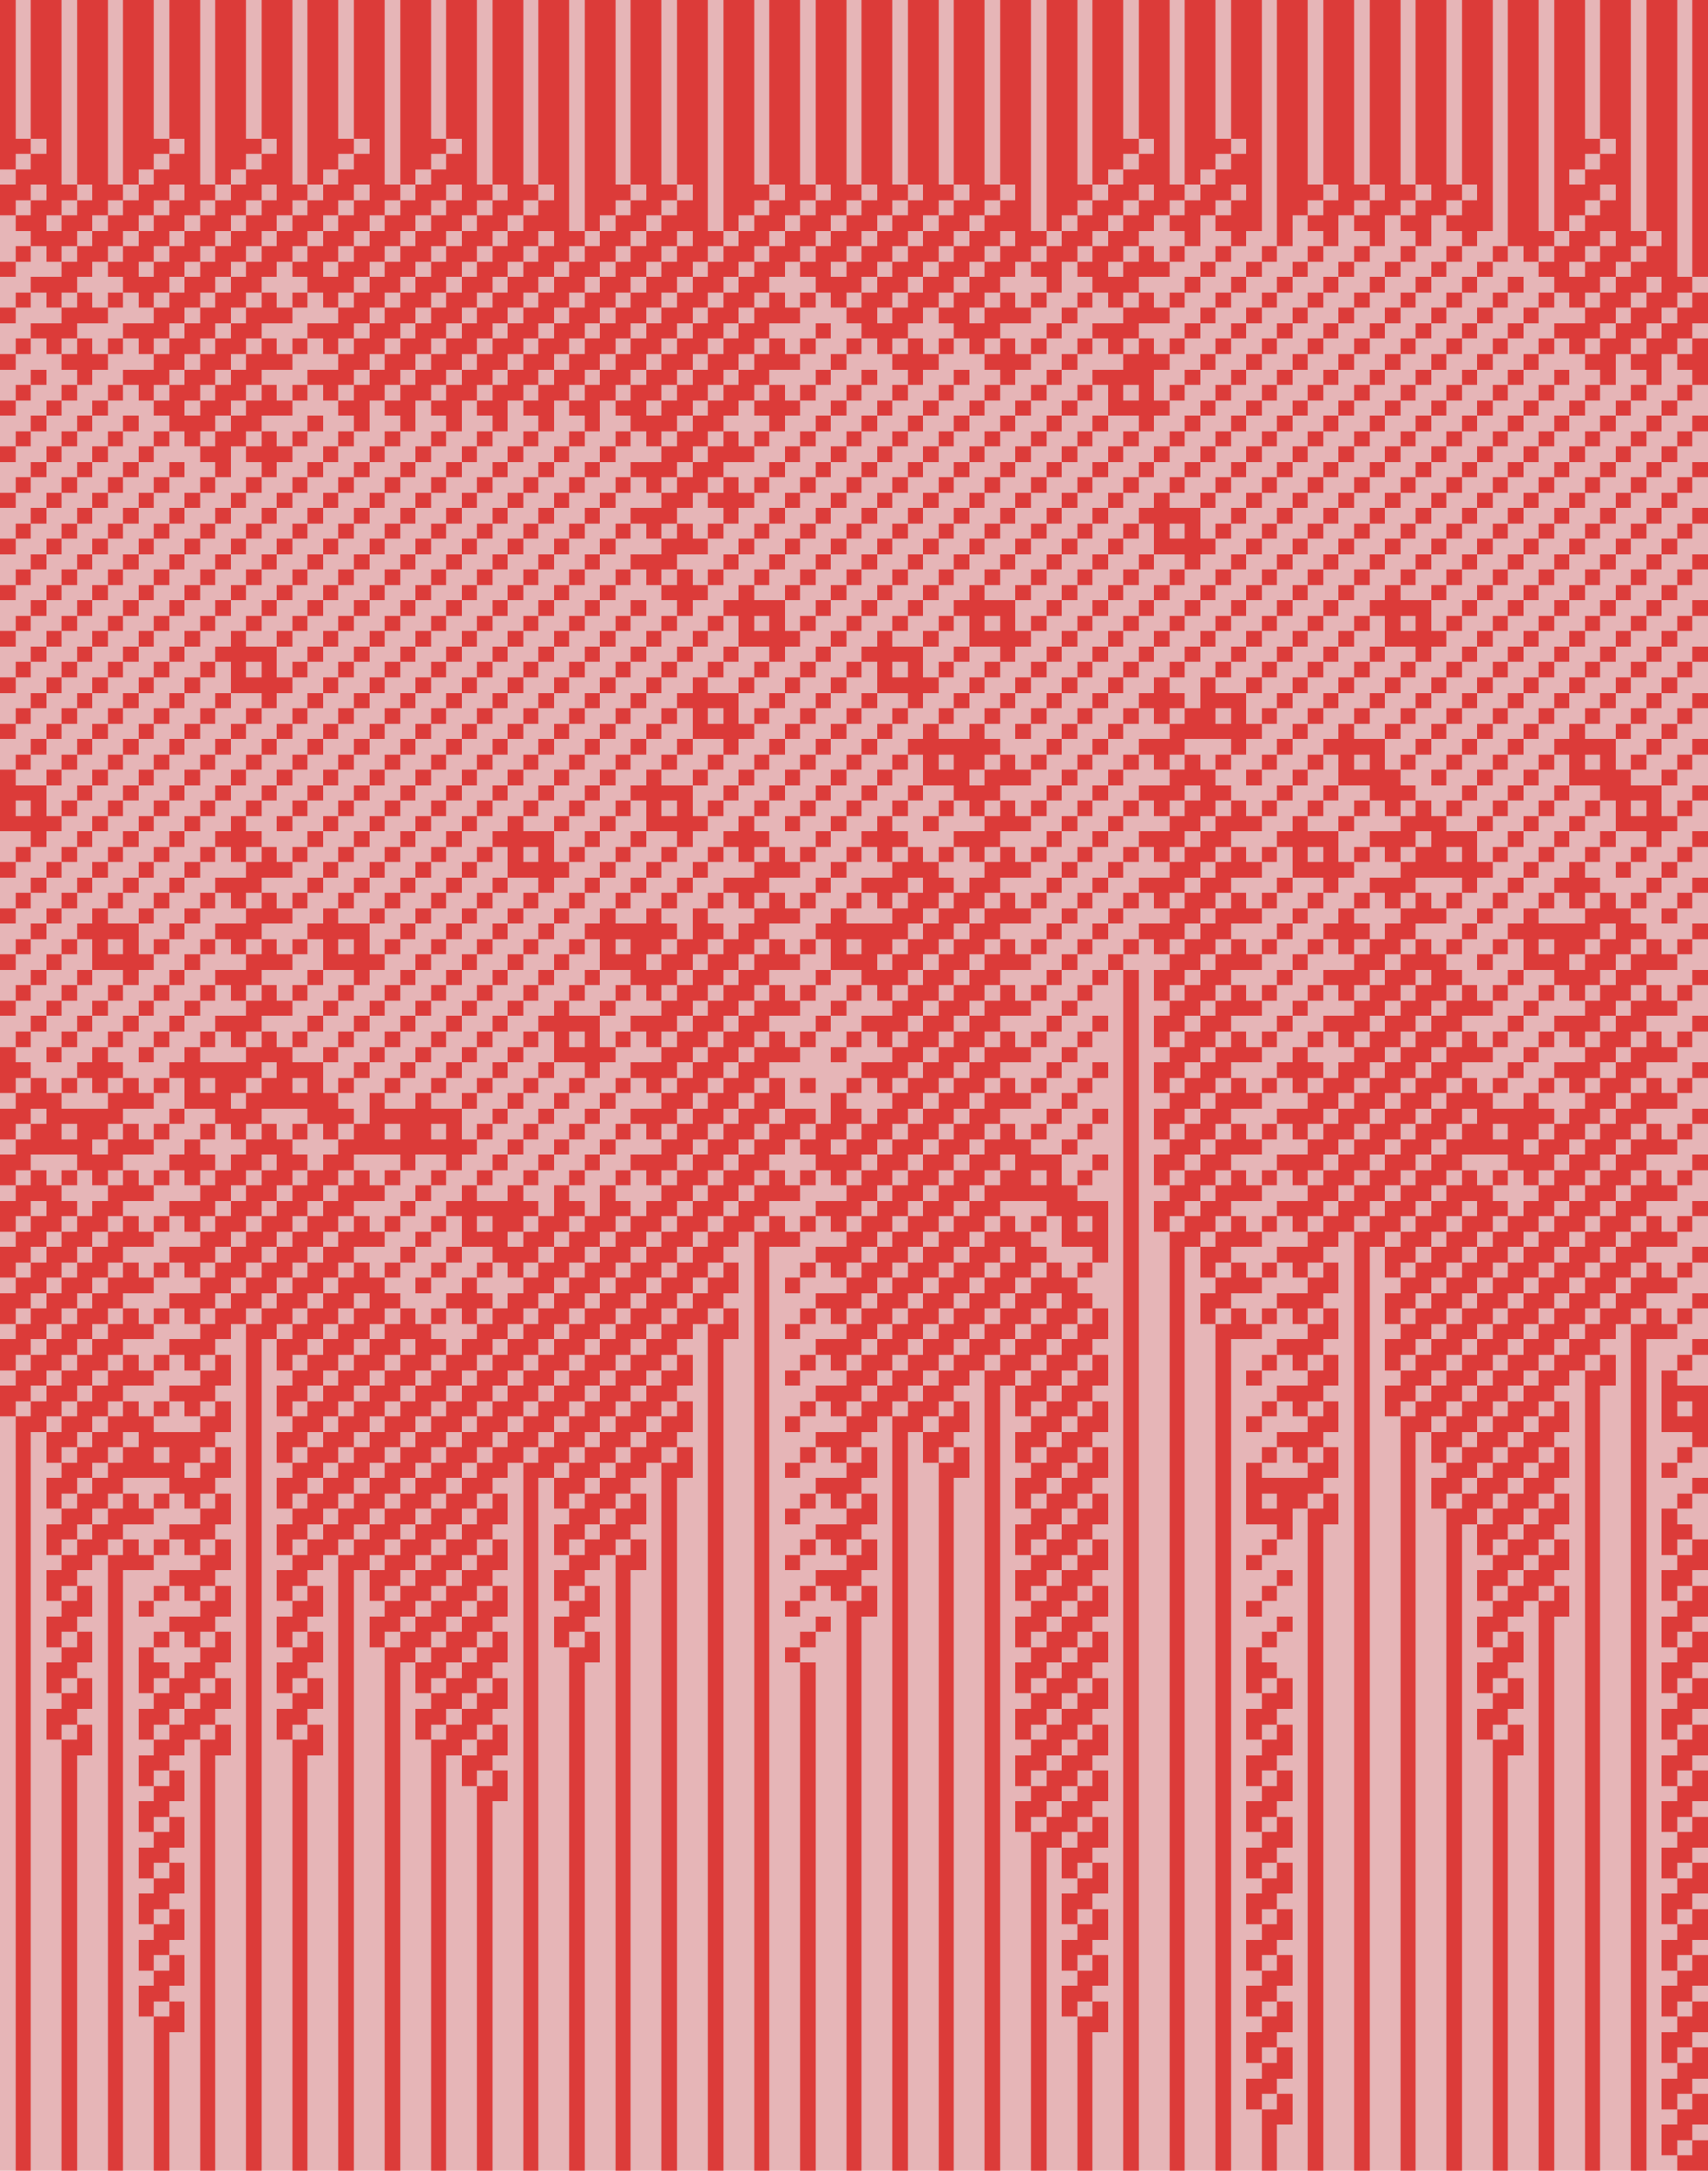
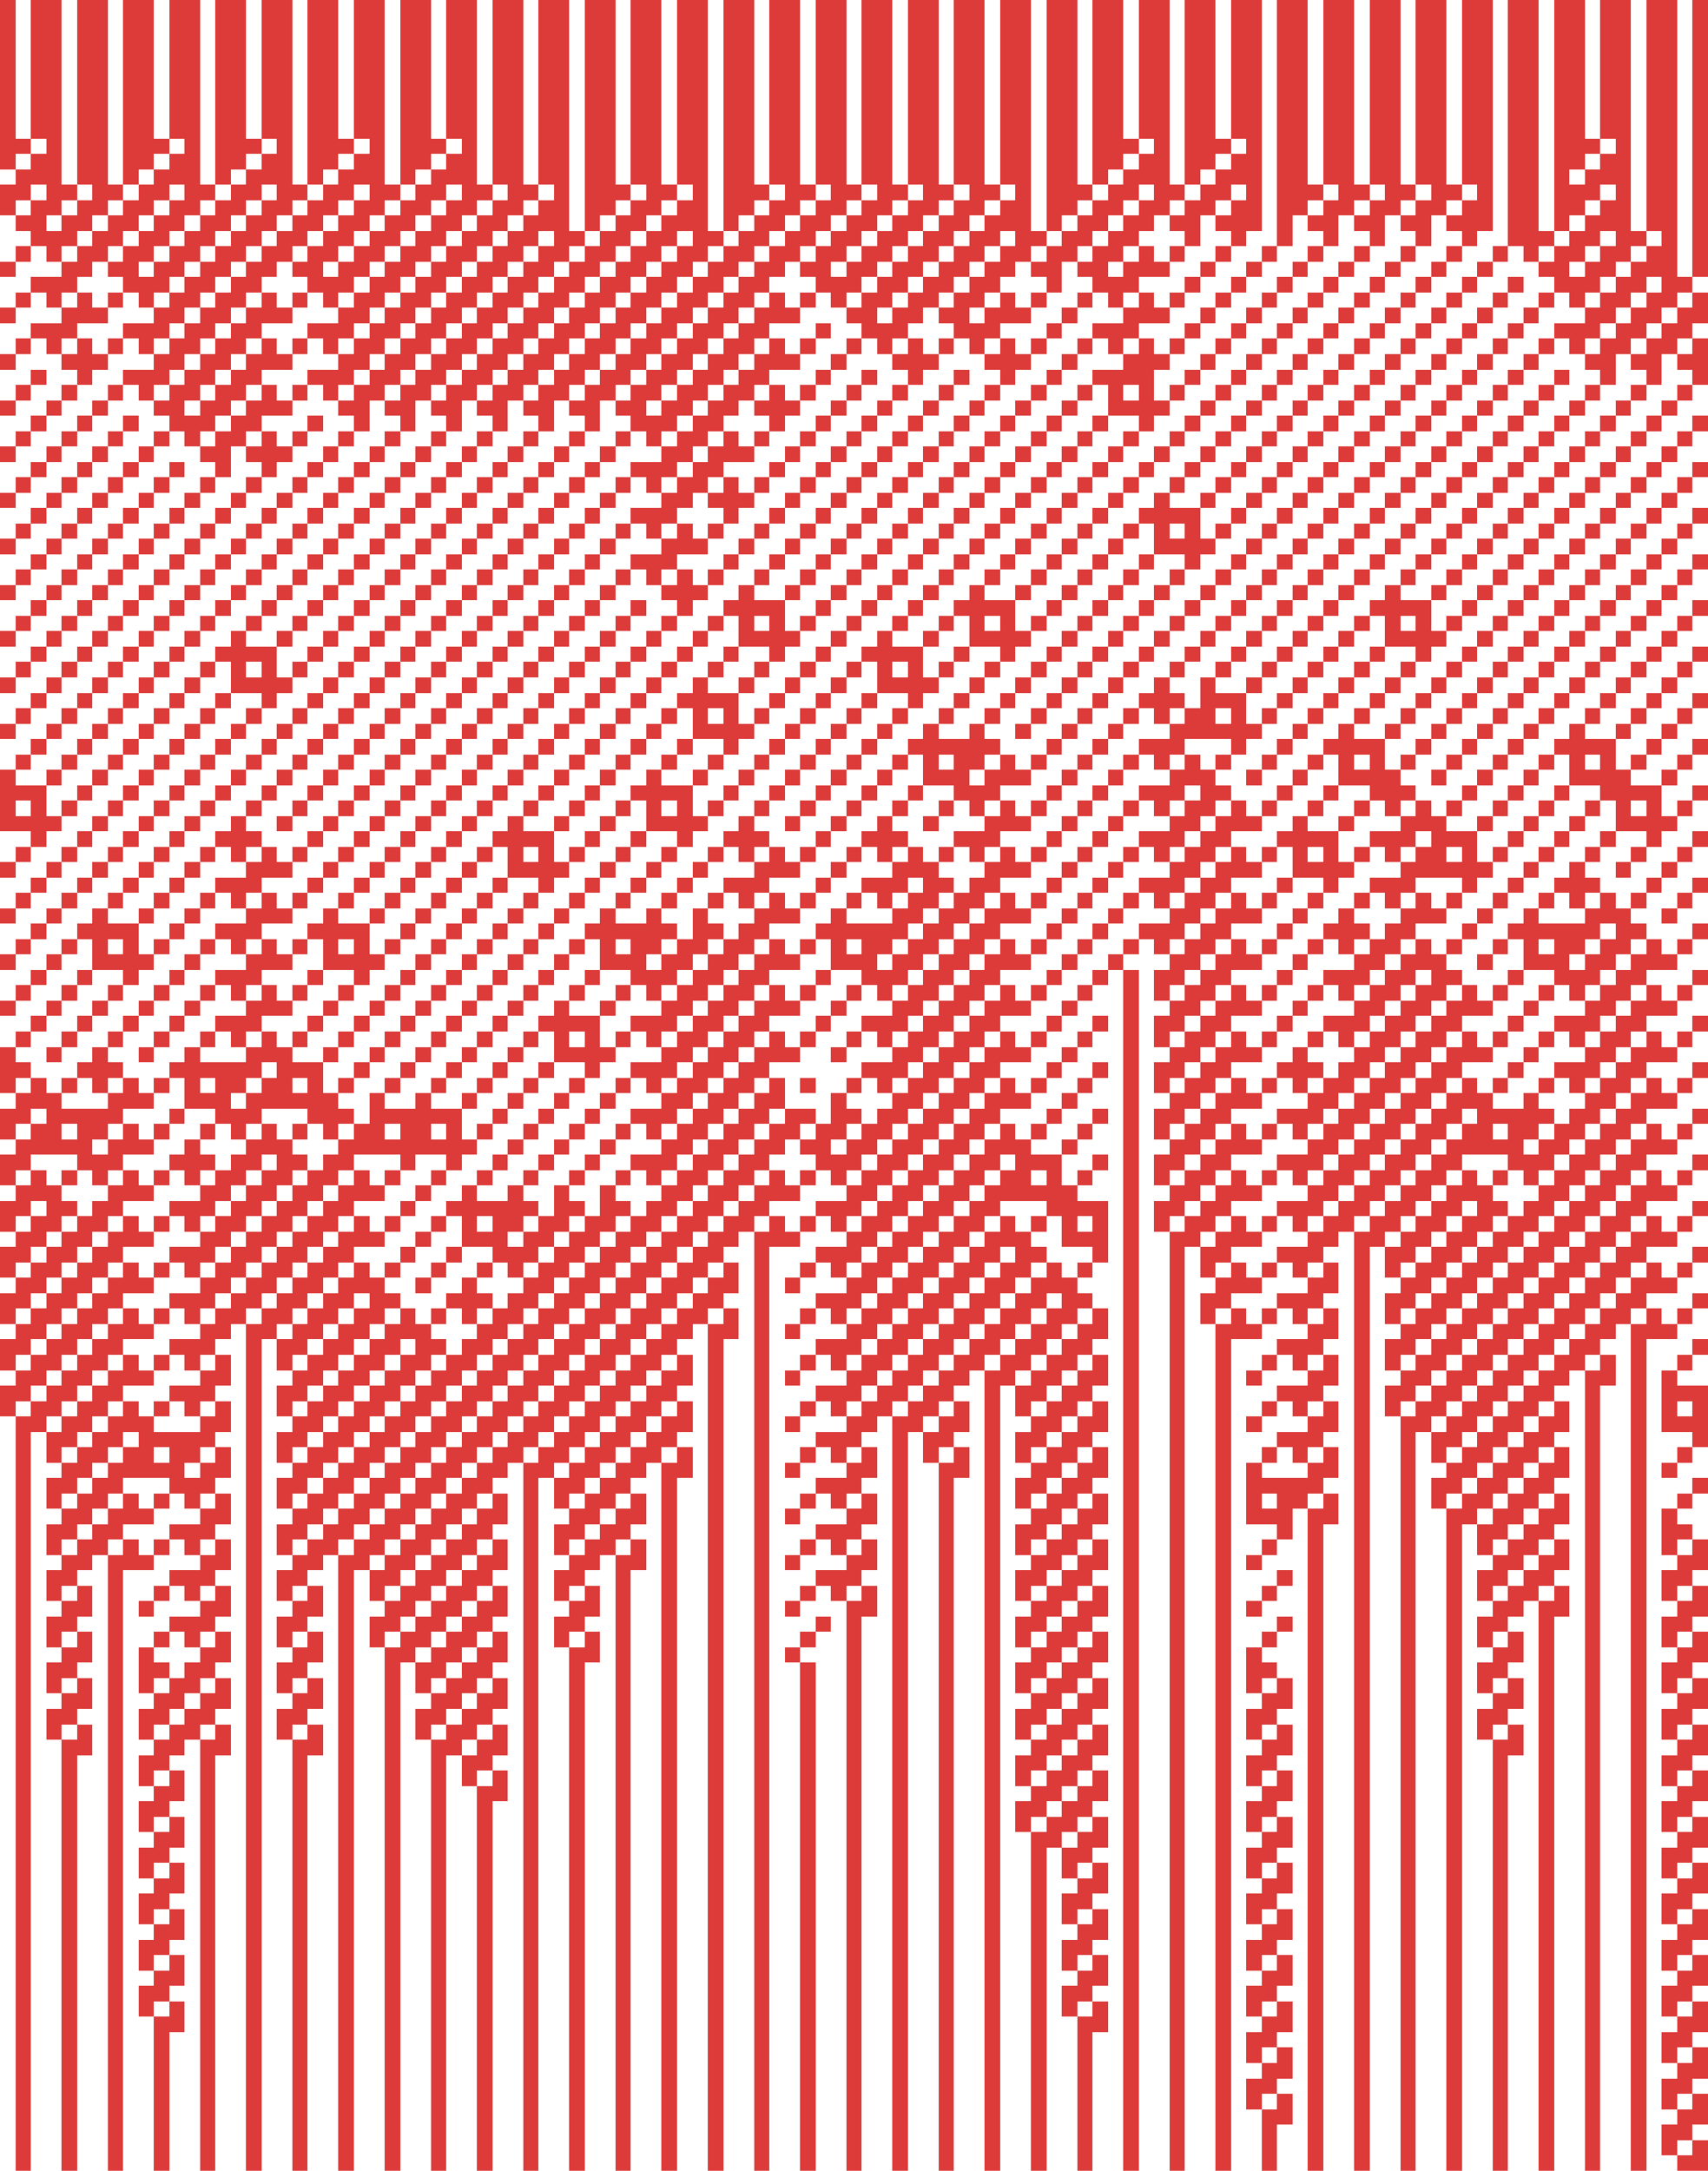
<svg xmlns="http://www.w3.org/2000/svg" viewBox="0 -0.5 111 141" shape-rendering="crispEdges">
  <path stroke="#dc3b39" d="M0 0h1M2 0h2M5 0h2M8 0h2M11 0h2M14 0h2M17 0h2M20 0h2M23 0h2M26 0h2M29 0h2M32 0h2M35 0h2M38 0h2M41 0h2M44 0h2M47 0h2M50 0h2M53 0h2M56 0h2M59 0h2M62 0h2M65 0h2M68 0h2M71 0h2M74 0h2M77 0h2M80 0h2M83 0h2M86 0h2M89 0h2M92 0h2M95 0h2M98 0h2M101 0h2M104 0h2M107 0h2M110 0h1M0 1h1M2 1h2M5 1h2M8 1h2M11 1h2M14 1h2M17 1h2M20 1h2M23 1h2M26 1h2M29 1h2M32 1h2M35 1h2M38 1h2M41 1h2M44 1h2M47 1h2M50 1h2M53 1h2M56 1h2M59 1h2M62 1h2M65 1h2M68 1h2M71 1h2M74 1h2M77 1h2M80 1h2M83 1h2M86 1h2M89 1h2M92 1h2M95 1h2M98 1h2M101 1h2M104 1h2M107 1h2M110 1h1M0 2h1M2 2h2M5 2h2M8 2h2M11 2h2M14 2h2M17 2h2M20 2h2M23 2h2M26 2h2M29 2h2M32 2h2M35 2h2M38 2h2M41 2h2M44 2h2M47 2h2M50 2h2M53 2h2M56 2h2M59 2h2M62 2h2M65 2h2M68 2h2M71 2h2M74 2h2M77 2h2M80 2h2M83 2h2M86 2h2M89 2h2M92 2h2M95 2h2M98 2h2M101 2h2M104 2h2M107 2h2M110 2h1M0 3h1M2 3h2M5 3h2M8 3h2M11 3h2M14 3h2M17 3h2M20 3h2M23 3h2M26 3h2M29 3h2M32 3h2M35 3h2M38 3h2M41 3h2M44 3h2M47 3h2M50 3h2M53 3h2M56 3h2M59 3h2M62 3h2M65 3h2M68 3h2M71 3h2M74 3h2M77 3h2M80 3h2M83 3h2M86 3h2M89 3h2M92 3h2M95 3h2M98 3h2M101 3h2M104 3h2M107 3h2M110 3h1M0 4h1M2 4h2M5 4h2M8 4h2M11 4h2M14 4h2M17 4h2M20 4h2M23 4h2M26 4h2M29 4h2M32 4h2M35 4h2M38 4h2M41 4h2M44 4h2M47 4h2M50 4h2M53 4h2M56 4h2M59 4h2M62 4h2M65 4h2M68 4h2M71 4h2M74 4h2M77 4h2M80 4h2M83 4h2M86 4h2M89 4h2M92 4h2M95 4h2M98 4h2M101 4h2M104 4h2M107 4h2M110 4h1M0 5h1M2 5h2M5 5h2M8 5h2M11 5h2M14 5h2M17 5h2M20 5h2M23 5h2M26 5h2M29 5h2M32 5h2M35 5h2M38 5h2M41 5h2M44 5h2M47 5h2M50 5h2M53 5h2M56 5h2M59 5h2M62 5h2M65 5h2M68 5h2M71 5h2M74 5h2M77 5h2M80 5h2M83 5h2M86 5h2M89 5h2M92 5h2M95 5h2M98 5h2M101 5h2M104 5h2M107 5h2M110 5h1M0 6h1M2 6h2M5 6h2M8 6h2M11 6h2M14 6h2M17 6h2M20 6h2M23 6h2M26 6h2M29 6h2M32 6h2M35 6h2M38 6h2M41 6h2M44 6h2M47 6h2M50 6h2M53 6h2M56 6h2M59 6h2M62 6h2M65 6h2M68 6h2M71 6h2M74 6h2M77 6h2M80 6h2M83 6h2M86 6h2M89 6h2M92 6h2M95 6h2M98 6h2M101 6h2M104 6h2M107 6h2M110 6h1M0 7h1M2 7h2M5 7h2M8 7h2M11 7h2M14 7h2M17 7h2M20 7h2M23 7h2M26 7h2M29 7h2M32 7h2M35 7h2M38 7h2M41 7h2M44 7h2M47 7h2M50 7h2M53 7h2M56 7h2M59 7h2M62 7h2M65 7h2M68 7h2M71 7h2M74 7h2M77 7h2M80 7h2M83 7h2M86 7h2M89 7h2M92 7h2M95 7h2M98 7h2M101 7h2M104 7h2M107 7h2M110 7h1M0 8h1M2 8h2M5 8h2M8 8h2M11 8h2M14 8h2M17 8h2M20 8h2M23 8h2M26 8h2M29 8h2M32 8h2M35 8h2M38 8h2M41 8h2M44 8h2M47 8h2M50 8h2M53 8h2M56 8h2M59 8h2M62 8h2M65 8h2M68 8h2M71 8h2M74 8h2M77 8h2M80 8h2M83 8h2M86 8h2M89 8h2M92 8h2M95 8h2M98 8h2M101 8h2M104 8h2M107 8h2M110 8h1M0 9h2M3 9h1M5 9h2M8 9h3M12 9h1M14 9h3M18 9h1M20 9h3M24 9h1M26 9h3M30 9h1M32 9h2M35 9h2M38 9h2M41 9h2M44 9h2M47 9h2M50 9h2M53 9h2M56 9h2M59 9h2M62 9h2M65 9h2M68 9h2M71 9h3M75 9h1M77 9h3M81 9h1M83 9h2M86 9h2M89 9h2M92 9h2M95 9h2M98 9h2M101 9h3M105 9h1M107 9h2M110 9h1M0 10h1M2 10h2M5 10h2M8 10h2M11 10h2M14 10h2M17 10h2M20 10h2M23 10h2M26 10h2M29 10h2M32 10h2M35 10h2M38 10h2M41 10h2M44 10h2M47 10h2M50 10h2M53 10h2M56 10h2M59 10h2M62 10h2M65 10h2M68 10h2M71 10h2M74 10h2M77 10h2M80 10h2M83 10h2M86 10h2M89 10h2M92 10h2M95 10h2M98 10h2M101 10h2M104 10h2M107 10h2M110 10h1M1 11h3M5 11h2M8 11h1M10 11h3M14 11h1M16 11h3M20 11h1M22 11h3M26 11h1M28 11h3M32 11h2M35 11h2M38 11h2M41 11h2M44 11h2M47 11h2M50 11h2M53 11h2M56 11h2M59 11h2M62 11h2M65 11h2M68 11h2M71 11h1M73 11h3M77 11h1M79 11h3M83 11h2M86 11h2M89 11h2M92 11h2M95 11h2M98 11h2M101 11h1M103 11h3M107 11h2M110 11h1M0 12h2M3 12h2M6 12h2M9 12h2M12 12h2M15 12h2M18 12h2M21 12h2M24 12h2M27 12h2M30 12h2M33 12h2M36 12h1M38 12h3M42 12h2M45 12h1M47 12h3M51 12h2M54 12h2M57 12h2M60 12h2M63 12h2M66 12h1M68 12h3M72 12h2M75 12h2M78 12h2M81 12h1M83 12h3M87 12h2M90 12h2M93 12h2M96 12h1M98 12h2M101 12h3M105 12h1M107 12h2M110 12h1M0 13h1M2 13h2M5 13h2M8 13h2M11 13h2M14 13h2M17 13h2M20 13h2M23 13h2M26 13h2M29 13h2M32 13h2M35 13h2M38 13h2M41 13h2M44 13h2M47 13h2M50 13h2M53 13h2M56 13h2M59 13h2M62 13h2M65 13h2M68 13h2M71 13h2M74 13h2M77 13h2M80 13h2M83 13h2M86 13h2M89 13h2M92 13h2M95 13h2M98 13h2M101 13h2M104 13h2M107 13h2M110 13h1M1 14h2M4 14h2M7 14h2M10 14h2M13 14h2M16 14h2M19 14h2M22 14h2M25 14h2M28 14h2M31 14h2M34 14h3M38 14h1M40 14h2M43 14h3M47 14h1M49 14h2M52 14h2M55 14h2M58 14h2M61 14h2M64 14h3M68 14h1M70 14h2M73 14h2M76 14h2M79 14h3M83 14h1M85 14h2M88 14h2M91 14h2M94 14h3M98 14h2M101 14h1M103 14h3M107 14h2M110 14h1M2 15h3M6 15h2M9 15h2M12 15h2M15 15h2M18 15h2M21 15h2M24 15h2M27 15h2M30 15h2M33 15h2M36 15h2M39 15h2M42 15h2M45 15h2M48 15h2M51 15h2M54 15h2M57 15h2M60 15h2M63 15h2M66 15h2M69 15h2M72 15h2M77 15h1M80 15h1M83 15h1M86 15h1M89 15h1M92 15h1M95 15h1M98 15h3M102 15h2M105 15h2M108 15h1M110 15h1M1 16h1M3 16h1M5 16h2M8 16h2M11 16h2M14 16h2M17 16h2M20 16h2M23 16h2M26 16h2M29 16h2M32 16h2M35 16h2M38 16h2M41 16h2M44 16h2M47 16h2M50 16h2M53 16h2M56 16h2M59 16h2M62 16h2M65 16h2M68 16h2M71 16h2M74 16h1M76 16h1M79 16h1M82 16h1M85 16h1M88 16h1M91 16h1M94 16h1M97 16h1M99 16h1M101 16h2M104 16h2M107 16h2M110 16h1M0 17h1M4 17h2M7 17h2M10 17h2M13 17h2M16 17h2M19 17h2M22 17h2M25 17h2M28 17h2M31 17h2M34 17h2M37 17h2M40 17h2M43 17h2M46 17h2M49 17h2M52 17h2M55 17h2M58 17h2M61 17h2M64 17h2M67 17h2M70 17h2M73 17h3M78 17h1M81 17h1M84 17h1M87 17h1M90 17h1M93 17h1M96 17h1M100 17h2M103 17h2M106 17h3M110 17h1M2 18h3M8 18h3M12 18h2M15 18h2M20 18h3M24 18h2M27 18h2M30 18h2M33 18h2M36 18h2M39 18h2M42 18h2M45 18h2M48 18h2M53 18h3M57 18h2M60 18h2M63 18h2M68 18h1M71 18h3M77 18h1M80 18h1M83 18h1M86 18h1M89 18h1M92 18h1M95 18h1M98 18h1M101 18h3M105 18h2M108 18h2M1 19h1M3 19h1M5 19h1M7 19h1M9 19h1M11 19h2M14 19h2M17 19h1M19 19h1M21 19h1M23 19h2M26 19h2M29 19h2M32 19h2M35 19h2M38 19h2M41 19h2M44 19h2M47 19h2M50 19h1M52 19h1M54 19h1M56 19h2M59 19h2M62 19h2M65 19h1M67 19h1M70 19h1M72 19h1M74 19h1M76 19h1M79 19h1M82 19h1M85 19h1M88 19h1M91 19h1M94 19h1M97 19h1M100 19h1M102 19h1M104 19h2M107 19h2M110 19h1M0 20h1M4 20h3M10 20h2M13 20h2M16 20h3M22 20h2M25 20h2M28 20h2M31 20h2M34 20h2M37 20h2M40 20h2M43 20h2M46 20h2M49 20h3M55 20h2M58 20h2M61 20h2M64 20h3M69 20h1M73 20h3M78 20h1M81 20h1M84 20h1M87 20h1M90 20h1M93 20h1M96 20h1M99 20h1M103 20h2M106 20h2M109 20h2M2 21h3M8 21h3M12 21h2M15 21h2M20 21h3M24 21h2M27 21h2M30 21h2M33 21h2M36 21h2M39 21h2M42 21h2M45 21h2M48 21h2M53 21h1M56 21h3M62 21h3M68 21h1M71 21h3M77 21h1M80 21h1M83 21h1M86 21h1M89 21h1M92 21h1M95 21h1M98 21h1M101 21h3M105 21h2M108 21h2M1 22h1M3 22h1M5 22h1M7 22h1M9 22h1M11 22h2M14 22h2M17 22h1M19 22h1M21 22h1M23 22h2M26 22h2M29 22h2M32 22h2M35 22h2M38 22h2M41 22h2M44 22h2M47 22h2M50 22h1M52 22h1M55 22h1M57 22h1M59 22h1M61 22h1M63 22h1M65 22h1M67 22h1M70 22h1M72 22h1M74 22h1M76 22h1M79 22h1M82 22h1M85 22h1M88 22h1M91 22h1M94 22h1M97 22h1M100 22h1M102 22h1M104 22h2M107 22h2M110 22h1M0 23h1M4 23h3M10 23h2M13 23h2M16 23h3M22 23h2M25 23h2M28 23h2M31 23h2M34 23h2M37 23h2M40 23h2M43 23h2M46 23h2M49 23h3M54 23h1M58 23h3M64 23h3M69 23h1M73 23h3M78 23h1M81 23h1M84 23h1M87 23h1M90 23h1M93 23h1M96 23h1M99 23h1M103 23h2M106 23h2M109 23h2M2 24h1M5 24h1M8 24h3M12 24h2M15 24h2M20 24h3M24 24h2M27 24h2M30 24h2M33 24h2M36 24h2M39 24h2M42 24h2M45 24h2M48 24h2M53 24h1M56 24h1M59 24h1M62 24h1M65 24h1M68 24h1M71 24h4M77 24h1M80 24h1M83 24h1M86 24h1M89 24h1M92 24h1M95 24h1M98 24h1M101 24h1M104 24h1M107 24h1M110 24h1M1 25h1M4 25h1M7 25h1M9 25h1M11 25h2M14 25h2M17 25h1M19 25h1M21 25h1M23 25h2M26 25h2M29 25h2M32 25h2M35 25h2M38 25h2M41 25h2M44 25h2M47 25h2M50 25h1M52 25h1M55 25h1M58 25h1M61 25h1M64 25h1M67 25h1M70 25h1M72 25h1M74 25h1M76 25h1M79 25h1M82 25h1M85 25h1M88 25h1M91 25h1M94 25h1M97 25h1M100 25h1M103 25h1M106 25h1M109 25h1M0 26h1M3 26h1M6 26h1M10 26h2M13 26h2M16 26h3M22 26h2M25 26h2M28 26h2M31 26h2M34 26h2M37 26h2M40 26h2M43 26h2M46 26h2M49 26h3M54 26h1M57 26h1M60 26h1M63 26h1M66 26h1M69 26h1M72 26h4M78 26h1M81 26h1M84 26h1M87 26h1M90 26h1M93 26h1M96 26h1M99 26h1M102 26h1M105 26h1M108 26h1M2 27h1M5 27h1M8 27h1M11 27h3M15 27h2M20 27h1M23 27h1M26 27h1M29 27h1M32 27h1M35 27h1M38 27h1M41 27h3M45 27h2M50 27h1M53 27h1M56 27h1M59 27h1M62 27h1M65 27h1M68 27h1M71 27h1M74 27h1M77 27h1M80 27h1M83 27h1M86 27h1M89 27h1M92 27h1M95 27h1M98 27h1M101 27h1M104 27h1M107 27h1M110 27h1M1 28h1M4 28h1M7 28h1M10 28h1M12 28h1M14 28h2M17 28h1M19 28h1M22 28h1M25 28h1M28 28h1M31 28h1M34 28h1M37 28h1M40 28h1M42 28h1M44 28h2M47 28h1M49 28h1M52 28h1M55 28h1M58 28h1M61 28h1M64 28h1M67 28h1M70 28h1M73 28h1M76 28h1M79 28h1M82 28h1M85 28h1M88 28h1M91 28h1M94 28h1M97 28h1M100 28h1M103 28h1M106 28h1M109 28h1M0 29h1M3 29h1M6 29h1M9 29h1M13 29h2M16 29h3M21 29h1M24 29h1M27 29h1M30 29h1M33 29h1M36 29h1M39 29h1M43 29h2M46 29h3M51 29h1M54 29h1M57 29h1M60 29h1M63 29h1M66 29h1M69 29h1M72 29h1M75 29h1M78 29h1M81 29h1M84 29h1M87 29h1M90 29h1M93 29h1M96 29h1M99 29h1M102 29h1M105 29h1M108 29h1M2 30h1M5 30h1M8 30h1M11 30h1M14 30h1M17 30h1M20 30h1M23 30h1M26 30h1M29 30h1M32 30h1M35 30h1M38 30h1M41 30h3M45 30h2M50 30h1M53 30h1M56 30h1M59 30h1M62 30h1M65 30h1M68 30h1M71 30h1M74 30h1M77 30h1M80 30h1M83 30h1M86 30h1M89 30h1M92 30h1M95 30h1M98 30h1M101 30h1M104 30h1M107 30h1M110 30h1M1 31h1M4 31h1M7 31h1M10 31h1M13 31h1M16 31h1M19 31h1M22 31h1M25 31h1M28 31h1M31 31h1M34 31h1M37 31h1M40 31h1M42 31h1M44 31h2M47 31h1M49 31h1M52 31h1M55 31h1M58 31h1M61 31h1M64 31h1M67 31h1M70 31h1M73 31h1M76 31h1M79 31h1M82 31h1M85 31h1M88 31h1M91 31h1M94 31h1M97 31h1M100 31h1M103 31h1M106 31h1M109 31h1M0 32h1M3 32h1M6 32h1M9 32h1M12 32h1M15 32h1M18 32h1M21 32h1M24 32h1M27 32h1M30 32h1M33 32h1M36 32h1M39 32h1M43 32h2M46 32h3M51 32h1M54 32h1M57 32h1M60 32h1M63 32h1M66 32h1M69 32h1M72 32h1M75 32h1M78 32h1M81 32h1M84 32h1M87 32h1M90 32h1M93 32h1M96 32h1M99 32h1M102 32h1M105 32h1M108 32h1M2 33h1M5 33h1M8 33h1M11 33h1M14 33h1M17 33h1M20 33h1M23 33h1M26 33h1M29 33h1M32 33h1M35 33h1M38 33h1M41 33h3M47 33h1M50 33h1M53 33h1M56 33h1M59 33h1M62 33h1M65 33h1M68 33h1M71 33h1M74 33h4M80 33h1M83 33h1M86 33h1M89 33h1M92 33h1M95 33h1M98 33h1M101 33h1M104 33h1M107 33h1M110 33h1M1 34h1M4 34h1M7 34h1M10 34h1M13 34h1M16 34h1M19 34h1M22 34h1M25 34h1M28 34h1M31 34h1M34 34h1M37 34h1M40 34h1M42 34h1M44 34h1M46 34h1M49 34h1M52 34h1M55 34h1M58 34h1M61 34h1M64 34h1M67 34h1M70 34h1M73 34h1M75 34h1M77 34h1M79 34h1M82 34h1M85 34h1M88 34h1M91 34h1M94 34h1M97 34h1M100 34h1M103 34h1M106 34h1M109 34h1M0 35h1M3 35h1M6 35h1M9 35h1M12 35h1M15 35h1M18 35h1M21 35h1M24 35h1M27 35h1M30 35h1M33 35h1M36 35h1M39 35h1M43 35h3M48 35h1M51 35h1M54 35h1M57 35h1M60 35h1M63 35h1M66 35h1M69 35h1M72 35h1M75 35h4M81 35h1M84 35h1M87 35h1M90 35h1M93 35h1M96 35h1M99 35h1M102 35h1M105 35h1M108 35h1M2 36h1M5 36h1M8 36h1M11 36h1M14 36h1M17 36h1M20 36h1M23 36h1M26 36h1M29 36h1M32 36h1M35 36h1M38 36h1M41 36h3M47 36h1M50 36h1M53 36h1M56 36h1M59 36h1M62 36h1M65 36h1M68 36h1M71 36h1M74 36h1M77 36h1M80 36h1M83 36h1M86 36h1M89 36h1M92 36h1M95 36h1M98 36h1M101 36h1M104 36h1M107 36h1M110 36h1M1 37h1M4 37h1M7 37h1M10 37h1M13 37h1M16 37h1M19 37h1M22 37h1M25 37h1M28 37h1M31 37h1M34 37h1M37 37h1M40 37h1M42 37h1M44 37h1M46 37h1M49 37h1M52 37h1M55 37h1M58 37h1M61 37h1M64 37h1M67 37h1M70 37h1M73 37h1M76 37h1M79 37h1M82 37h1M85 37h1M88 37h1M91 37h1M94 37h1M97 37h1M100 37h1M103 37h1M106 37h1M109 37h1M0 38h1M3 38h1M6 38h1M9 38h1M12 38h1M15 38h1M18 38h1M21 38h1M24 38h1M27 38h1M30 38h1M33 38h1M36 38h1M39 38h1M43 38h3M48 38h1M51 38h1M54 38h1M57 38h1M60 38h1M63 38h1M66 38h1M69 38h1M72 38h1M75 38h1M78 38h1M81 38h1M84 38h1M87 38h1M90 38h1M93 38h1M96 38h1M99 38h1M102 38h1M105 38h1M108 38h1M2 39h1M5 39h1M8 39h1M11 39h1M14 39h1M17 39h1M20 39h1M23 39h1M26 39h1M29 39h1M32 39h1M35 39h1M38 39h1M41 39h1M44 39h1M47 39h4M53 39h1M56 39h1M59 39h1M62 39h4M68 39h1M71 39h1M74 39h1M77 39h1M80 39h1M83 39h1M86 39h1M89 39h4M95 39h1M98 39h1M101 39h1M104 39h1M107 39h1M110 39h1M1 40h1M4 40h1M7 40h1M10 40h1M13 40h1M16 40h1M19 40h1M22 40h1M25 40h1M28 40h1M31 40h1M34 40h1M37 40h1M40 40h1M43 40h1M46 40h1M48 40h1M50 40h1M52 40h1M55 40h1M58 40h1M61 40h1M63 40h1M65 40h1M67 40h1M70 40h1M73 40h1M76 40h1M79 40h1M82 40h1M85 40h1M88 40h1M90 40h1M92 40h1M94 40h1M97 40h1M100 40h1M103 40h1M106 40h1M109 40h1M0 41h1M3 41h1M6 41h1M9 41h1M12 41h1M15 41h1M18 41h1M21 41h1M24 41h1M27 41h1M30 41h1M33 41h1M36 41h1M39 41h1M42 41h1M45 41h1M48 41h4M54 41h1M57 41h1M60 41h1M63 41h4M69 41h1M72 41h1M75 41h1M78 41h1M81 41h1M84 41h1M87 41h1M90 41h4M96 41h1M99 41h1M102 41h1M105 41h1M108 41h1M2 42h1M5 42h1M8 42h1M11 42h1M14 42h4M20 42h1M23 42h1M26 42h1M29 42h1M32 42h1M35 42h1M38 42h1M41 42h1M44 42h1M47 42h1M50 42h1M53 42h1M56 42h4M62 42h1M65 42h1M68 42h1M71 42h1M74 42h1M77 42h1M80 42h1M83 42h1M86 42h1M89 42h1M92 42h1M95 42h1M98 42h1M101 42h1M104 42h1M107 42h1M110 42h1M1 43h1M4 43h1M7 43h1M10 43h1M13 43h1M15 43h1M17 43h1M19 43h1M22 43h1M25 43h1M28 43h1M31 43h1M34 43h1M37 43h1M40 43h1M43 43h1M46 43h1M49 43h1M52 43h1M55 43h1M57 43h1M59 43h1M61 43h1M64 43h1M67 43h1M70 43h1M73 43h1M76 43h1M79 43h1M82 43h1M85 43h1M88 43h1M91 43h1M94 43h1M97 43h1M100 43h1M103 43h1M106 43h1M109 43h1M0 44h1M3 44h1M6 44h1M9 44h1M12 44h1M15 44h4M21 44h1M24 44h1M27 44h1M30 44h1M33 44h1M36 44h1M39 44h1M42 44h1M45 44h1M48 44h1M51 44h1M54 44h1M57 44h4M63 44h1M66 44h1M69 44h1M72 44h1M75 44h1M78 44h1M81 44h1M84 44h1M87 44h1M90 44h1M93 44h1M96 44h1M99 44h1M102 44h1M105 44h1M108 44h1M2 45h1M5 45h1M8 45h1M11 45h1M14 45h1M17 45h1M20 45h1M23 45h1M26 45h1M29 45h1M32 45h1M35 45h1M38 45h1M41 45h1M44 45h4M50 45h1M53 45h1M56 45h1M59 45h1M62 45h1M65 45h1M68 45h1M71 45h1M74 45h3M78 45h3M83 45h1M86 45h1M89 45h1M92 45h1M95 45h1M98 45h1M101 45h1M104 45h1M107 45h1M110 45h1M1 46h1M4 46h1M7 46h1M10 46h1M13 46h1M16 46h1M19 46h1M22 46h1M25 46h1M28 46h1M31 46h1M34 46h1M37 46h1M40 46h1M43 46h1M45 46h1M47 46h1M49 46h1M52 46h1M55 46h1M58 46h1M61 46h1M64 46h1M67 46h1M70 46h1M73 46h1M75 46h1M77 46h2M80 46h1M82 46h1M85 46h1M88 46h1M91 46h1M94 46h1M97 46h1M100 46h1M103 46h1M106 46h1M109 46h1M0 47h1M3 47h1M6 47h1M9 47h1M12 47h1M15 47h1M18 47h1M21 47h1M24 47h1M27 47h1M30 47h1M33 47h1M36 47h1M39 47h1M42 47h1M45 47h4M51 47h1M54 47h1M57 47h1M60 47h1M63 47h1M66 47h1M69 47h1M72 47h1M76 47h6M84 47h1M87 47h1M90 47h1M93 47h1M96 47h1M99 47h1M102 47h1M105 47h1M108 47h1M2 48h1M5 48h1M8 48h1M11 48h1M14 48h1M17 48h1M20 48h1M23 48h1M26 48h1M29 48h1M32 48h1M35 48h1M38 48h1M41 48h1M44 48h1M47 48h1M50 48h1M53 48h1M56 48h1M59 48h6M68 48h1M71 48h1M74 48h3M80 48h1M83 48h1M86 48h4M92 48h1M95 48h1M98 48h1M101 48h4M107 48h1M110 48h1M1 49h1M4 49h1M7 49h1M10 49h1M13 49h1M16 49h1M19 49h1M22 49h1M25 49h1M28 49h1M31 49h1M34 49h1M37 49h1M40 49h1M43 49h1M46 49h1M49 49h1M52 49h1M55 49h1M58 49h1M60 49h1M62 49h2M65 49h1M67 49h1M70 49h1M73 49h1M75 49h1M77 49h1M79 49h1M82 49h1M85 49h1M87 49h1M89 49h1M91 49h1M94 49h1M97 49h1M100 49h1M102 49h1M104 49h1M106 49h1M109 49h1M0 50h1M3 50h1M6 50h1M9 50h1M12 50h1M15 50h1M18 50h1M21 50h1M24 50h1M27 50h1M30 50h1M33 50h1M36 50h1M39 50h1M42 50h1M45 50h1M48 50h1M51 50h1M54 50h1M57 50h1M60 50h3M64 50h3M69 50h1M72 50h1M76 50h3M81 50h1M84 50h1M87 50h4M93 50h1M96 50h1M99 50h1M102 50h4M108 50h1M0 51h3M5 51h1M8 51h1M11 51h1M14 51h1M17 51h1M20 51h1M23 51h1M26 51h1M29 51h1M32 51h1M35 51h1M38 51h1M41 51h4M47 51h1M50 51h1M53 51h1M56 51h1M59 51h1M62 51h3M68 51h1M71 51h1M74 51h3M78 51h2M83 51h1M86 51h1M89 51h3M95 51h1M98 51h1M101 51h1M104 51h4M110 51h1M0 52h1M2 52h1M4 52h1M7 52h1M10 52h1M13 52h1M16 52h1M19 52h1M22 52h1M25 52h1M28 52h1M31 52h1M34 52h1M37 52h1M40 52h1M42 52h1M44 52h1M46 52h1M49 52h1M52 52h1M55 52h1M58 52h1M61 52h1M63 52h1M65 52h1M67 52h1M70 52h1M73 52h1M75 52h1M77 52h2M80 52h1M82 52h1M85 52h1M88 52h1M90 52h1M92 52h1M94 52h1M97 52h1M100 52h1M103 52h1M105 52h1M107 52h1M109 52h1M0 53h4M6 53h1M9 53h1M12 53h1M15 53h1M18 53h1M21 53h1M24 53h1M27 53h1M30 53h1M33 53h1M36 53h1M39 53h1M42 53h4M48 53h1M51 53h1M54 53h1M57 53h1M60 53h1M64 53h3M69 53h1M72 53h1M76 53h2M79 53h3M84 53h1M87 53h1M91 53h3M96 53h1M99 53h1M102 53h1M105 53h4M2 54h1M5 54h1M8 54h1M11 54h1M14 54h3M20 54h1M23 54h1M26 54h1M29 54h1M32 54h4M38 54h1M41 54h1M44 54h1M47 54h3M53 54h1M56 54h3M62 54h3M68 54h1M71 54h1M74 54h3M78 54h2M83 54h4M89 54h3M93 54h3M98 54h1M101 54h1M104 54h1M107 54h1M110 54h1M1 55h1M4 55h1M7 55h1M10 55h1M13 55h1M15 55h1M17 55h1M19 55h1M22 55h1M25 55h1M28 55h1M31 55h1M33 55h1M35 55h1M37 55h1M40 55h1M43 55h1M46 55h1M48 55h1M50 55h1M52 55h1M55 55h1M57 55h1M59 55h1M61 55h1M63 55h1M65 55h1M67 55h1M70 55h1M73 55h1M75 55h1M77 55h2M80 55h1M82 55h1M84 55h1M86 55h1M88 55h1M90 55h1M92 55h2M95 55h1M97 55h1M100 55h1M103 55h1M106 55h1M109 55h1M0 56h1M3 56h1M6 56h1M9 56h1M12 56h1M16 56h3M21 56h1M24 56h1M27 56h1M30 56h1M33 56h4M39 56h1M42 56h1M45 56h1M49 56h3M54 56h1M58 56h3M64 56h3M69 56h1M72 56h1M76 56h2M79 56h3M84 56h4M91 56h6M99 56h1M102 56h1M105 56h1M108 56h1M2 57h1M5 57h1M8 57h1M11 57h1M14 57h3M20 57h1M23 57h1M26 57h1M29 57h1M32 57h1M35 57h1M38 57h1M41 57h1M44 57h1M47 57h3M53 57h1M56 57h3M60 57h2M63 57h2M68 57h1M71 57h1M74 57h3M78 57h2M83 57h1M86 57h1M89 57h3M95 57h1M98 57h1M101 57h3M107 57h1M110 57h1M1 58h1M4 58h1M7 58h1M10 58h1M13 58h1M15 58h1M17 58h1M19 58h1M22 58h1M25 58h1M28 58h1M31 58h1M34 58h1M37 58h1M40 58h1M43 58h1M46 58h1M48 58h1M50 58h1M52 58h1M55 58h1M57 58h1M59 58h2M62 58h2M65 58h1M67 58h1M70 58h1M73 58h1M75 58h1M77 58h2M80 58h1M82 58h1M85 58h1M88 58h1M90 58h1M92 58h1M94 58h1M97 58h1M100 58h1M102 58h1M104 58h1M106 58h1M109 58h1M0 59h1M3 59h1M6 59h1M9 59h1M12 59h1M16 59h3M21 59h1M24 59h1M27 59h1M30 59h1M33 59h1M36 59h1M39 59h1M42 59h1M45 59h1M49 59h3M54 59h1M58 59h2M61 59h2M64 59h3M69 59h1M72 59h1M76 59h2M79 59h3M84 59h1M87 59h1M91 59h3M96 59h1M99 59h1M103 59h3M108 59h1M2 60h1M5 60h4M11 60h1M14 60h3M20 60h4M26 60h1M29 60h1M32 60h1M35 60h1M38 60h6M45 60h2M48 60h2M53 60h6M60 60h2M63 60h2M68 60h1M71 60h1M74 60h3M78 60h2M83 60h1M86 60h3M90 60h2M95 60h1M98 60h6M105 60h2M110 60h1M1 61h1M4 61h1M6 61h1M8 61h1M10 61h1M13 61h1M15 61h1M17 61h1M19 61h1M21 61h1M23 61h1M25 61h1M28 61h1M31 61h1M34 61h1M37 61h1M39 61h1M41 61h2M44 61h2M47 61h2M50 61h1M52 61h1M54 61h1M56 61h2M59 61h2M62 61h2M65 61h1M67 61h1M70 61h1M73 61h1M75 61h1M77 61h2M80 61h1M82 61h1M85 61h1M87 61h1M89 61h2M92 61h1M94 61h1M97 61h1M99 61h1M101 61h2M104 61h2M107 61h1M109 61h1M0 62h1M3 62h1M6 62h4M12 62h1M16 62h3M21 62h4M27 62h1M30 62h1M33 62h1M36 62h1M39 62h3M43 62h2M46 62h2M49 62h3M54 62h3M58 62h2M61 62h2M64 62h3M69 62h1M72 62h1M76 62h2M79 62h3M84 62h1M88 62h2M91 62h3M96 62h1M99 62h3M103 62h2M106 62h3M2 63h1M5 63h1M8 63h1M11 63h1M14 63h3M20 63h1M23 63h1M26 63h1M29 63h1M32 63h1M35 63h1M38 63h1M41 63h3M45 63h2M48 63h2M53 63h1M56 63h3M60 63h2M63 63h2M68 63h1M71 63h1M73 63h1M75 63h2M78 63h2M83 63h1M86 63h3M90 63h2M93 63h2M98 63h1M101 63h3M105 63h2M110 63h1M1 64h1M4 64h1M7 64h1M10 64h1M13 64h1M15 64h1M17 64h1M19 64h1M22 64h1M25 64h1M28 64h1M31 64h1M34 64h1M37 64h1M40 64h1M42 64h1M44 64h2M47 64h2M50 64h1M52 64h1M55 64h1M57 64h1M59 64h2M62 64h2M65 64h1M67 64h1M70 64h1M73 64h1M75 64h1M77 64h2M80 64h1M82 64h1M85 64h1M87 64h1M89 64h2M92 64h2M95 64h1M97 64h1M100 64h1M102 64h1M104 64h2M107 64h1M109 64h1M0 65h1M3 65h1M6 65h1M9 65h1M12 65h1M16 65h3M21 65h1M24 65h1M27 65h1M30 65h1M33 65h1M36 65h1M39 65h1M43 65h2M46 65h2M49 65h3M54 65h1M58 65h2M61 65h2M64 65h3M69 65h1M73 65h1M76 65h2M79 65h3M84 65h1M88 65h2M91 65h2M94 65h3M99 65h1M103 65h2M106 65h3M2 66h1M5 66h1M8 66h1M11 66h1M14 66h3M20 66h1M23 66h1M26 66h1M29 66h1M32 66h1M35 66h4M41 66h3M45 66h2M48 66h2M53 66h1M56 66h3M60 66h2M63 66h2M68 66h1M71 66h1M73 66h1M75 66h2M78 66h2M83 66h1M86 66h3M90 66h2M93 66h2M98 66h1M101 66h3M105 66h2M110 66h1M1 67h1M4 67h1M7 67h1M10 67h1M13 67h1M15 67h1M17 67h1M19 67h1M22 67h1M25 67h1M28 67h1M31 67h1M34 67h1M36 67h1M38 67h1M40 67h1M42 67h1M44 67h2M47 67h2M50 67h1M52 67h1M55 67h1M57 67h1M59 67h2M62 67h2M65 67h1M67 67h1M70 67h1M73 67h1M75 67h1M77 67h2M80 67h1M82 67h1M85 67h1M87 67h1M89 67h2M92 67h2M95 67h1M97 67h1M100 67h1M102 67h1M104 67h2M107 67h1M109 67h1M0 68h1M3 68h1M6 68h1M9 68h1M12 68h1M16 68h3M21 68h1M24 68h1M27 68h1M30 68h1M33 68h1M36 68h4M43 68h2M46 68h2M49 68h3M54 68h1M58 68h2M61 68h2M64 68h3M69 68h1M73 68h1M76 68h2M79 68h3M84 68h1M88 68h2M91 68h2M94 68h3M99 68h1M103 68h2M106 68h3M0 69h2M5 69h3M11 69h6M18 69h3M23 69h1M26 69h1M29 69h1M32 69h1M35 69h1M38 69h1M41 69h3M45 69h2M48 69h2M56 69h3M60 69h2M63 69h2M68 69h1M71 69h1M73 69h1M75 69h2M78 69h2M83 69h3M87 69h2M90 69h2M93 69h2M98 69h1M101 69h3M105 69h2M110 69h1M0 70h1M2 70h1M4 70h1M6 70h1M8 70h1M10 70h1M12 70h1M14 70h2M17 70h2M20 70h1M22 70h1M25 70h1M28 70h1M31 70h1M34 70h1M37 70h1M40 70h1M42 70h1M44 70h2M47 70h2M50 70h1M52 70h1M55 70h1M57 70h1M59 70h2M62 70h2M65 70h1M67 70h1M70 70h1M73 70h1M75 70h1M77 70h2M80 70h1M82 70h1M84 70h1M86 70h2M89 70h2M92 70h2M95 70h1M97 70h1M100 70h1M102 70h1M104 70h2M107 70h1M109 70h1M1 71h3M7 71h3M12 71h3M16 71h6M24 71h1M27 71h1M30 71h1M33 71h1M36 71h1M39 71h1M43 71h2M46 71h2M49 71h2M54 71h1M58 71h2M61 71h2M64 71h3M69 71h1M73 71h1M76 71h2M79 71h3M85 71h2M88 71h2M91 71h2M94 71h3M99 71h1M103 71h2M106 71h3M0 72h2M3 72h5M11 72h1M14 72h3M20 72h3M24 72h6M32 72h1M35 72h1M38 72h1M41 72h3M45 72h2M48 72h2M51 72h2M54 72h2M57 72h2M60 72h2M63 72h2M68 72h1M71 72h1M73 72h1M75 72h2M78 72h2M83 72h3M87 72h2M90 72h2M93 72h2M96 72h5M102 72h2M105 72h2M110 72h1M0 73h1M2 73h2M5 73h2M8 73h1M10 73h1M13 73h1M15 73h1M17 73h1M19 73h1M21 73h1M23 73h2M26 73h2M29 73h1M31 73h1M34 73h1M37 73h1M40 73h1M42 73h1M44 73h2M47 73h2M50 73h2M53 73h2M56 73h2M59 73h2M62 73h2M65 73h1M67 73h1M70 73h1M73 73h1M75 73h1M77 73h2M80 73h1M82 73h1M84 73h1M86 73h2M89 73h2M92 73h2M95 73h2M98 73h2M101 73h2M104 73h2M107 73h1M109 73h1M1 74h5M7 74h3M12 74h1M16 74h3M22 74h9M33 74h1M36 74h1M39 74h1M43 74h2M46 74h2M49 74h2M52 74h2M55 74h2M58 74h2M61 74h2M64 74h3M69 74h1M73 74h1M76 74h2M79 74h3M85 74h2M88 74h2M91 74h2M94 74h5M100 74h2M103 74h2M106 74h3M0 75h2M5 75h3M11 75h3M15 75h2M18 75h2M21 75h2M26 75h1M29 75h1M32 75h1M35 75h1M38 75h1M41 75h3M45 75h2M48 75h2M53 75h3M57 75h2M60 75h2M63 75h2M66 75h3M71 75h1M73 75h1M75 75h2M78 75h2M83 75h3M87 75h2M90 75h2M93 75h2M98 75h3M102 75h2M105 75h2M110 75h1M0 76h1M2 76h1M4 76h1M6 76h1M8 76h1M10 76h1M12 76h1M14 76h2M17 76h2M20 76h2M23 76h1M25 76h1M28 76h1M31 76h1M34 76h1M37 76h1M40 76h1M42 76h1M44 76h2M47 76h2M50 76h1M52 76h1M54 76h1M56 76h2M59 76h2M62 76h2M65 76h2M68 76h1M70 76h1M73 76h1M75 76h1M77 76h2M80 76h1M82 76h1M84 76h1M86 76h2M89 76h2M92 76h2M95 76h1M97 76h1M99 76h1M101 76h2M104 76h2M107 76h1M109 76h1M1 77h3M7 77h3M13 77h2M16 77h2M19 77h2M22 77h3M27 77h1M30 77h1M33 77h1M36 77h1M39 77h1M43 77h2M46 77h2M49 77h3M55 77h2M58 77h2M61 77h2M64 77h6M73 77h1M76 77h2M79 77h3M85 77h2M88 77h2M91 77h2M94 77h3M100 77h2M103 77h2M106 77h3M0 78h2M3 78h2M6 78h2M11 78h3M15 78h2M18 78h2M21 78h2M26 78h1M29 78h6M36 78h2M39 78h2M42 78h2M45 78h2M48 78h2M53 78h3M57 78h2M60 78h2M63 78h2M68 78h4M73 78h1M75 78h2M78 78h2M83 78h3M87 78h2M90 78h2M93 78h2M96 78h2M99 78h2M102 78h2M105 78h2M110 78h1M0 79h1M2 79h2M5 79h2M8 79h1M10 79h1M12 79h1M14 79h2M17 79h2M20 79h2M23 79h1M25 79h1M28 79h1M30 79h1M32 79h2M35 79h2M38 79h2M41 79h2M44 79h2M47 79h2M50 79h1M52 79h1M54 79h1M56 79h2M59 79h2M62 79h2M65 79h1M67 79h1M69 79h1M71 79h1M73 79h1M75 79h1M77 79h2M80 79h1M82 79h1M84 79h1M86 79h2M89 79h2M92 79h2M95 79h2M98 79h2M101 79h2M104 79h2M107 79h1M109 79h1M1 80h2M4 80h2M7 80h3M13 80h2M16 80h2M19 80h2M22 80h3M27 80h1M30 80h3M34 80h2M37 80h2M40 80h2M43 80h2M46 80h2M49 80h3M55 80h2M58 80h2M61 80h2M64 80h3M69 80h3M73 80h1M76 80h2M79 80h3M85 80h2M88 80h2M91 80h2M94 80h2M97 80h2M100 80h2M103 80h2M106 80h3M0 81h2M3 81h2M6 81h2M11 81h3M15 81h2M18 81h2M21 81h2M26 81h1M29 81h1M32 81h3M36 81h2M39 81h2M42 81h2M45 81h2M49 81h1M53 81h3M57 81h2M60 81h2M63 81h2M66 81h2M71 81h1M73 81h1M76 81h1M78 81h2M83 81h3M88 81h1M90 81h2M93 81h2M96 81h2M99 81h2M102 81h2M105 81h2M110 81h1M0 82h1M2 82h2M5 82h2M8 82h1M10 82h1M12 82h1M14 82h2M17 82h2M20 82h2M23 82h1M25 82h1M28 82h1M31 82h1M33 82h1M35 82h2M38 82h2M41 82h2M44 82h2M47 82h1M49 82h1M52 82h1M54 82h1M56 82h2M59 82h2M62 82h2M65 82h2M68 82h1M70 82h1M73 82h1M76 82h1M78 82h1M80 82h1M82 82h1M84 82h1M86 82h1M88 82h1M90 82h1M92 82h2M95 82h2M98 82h2M101 82h2M104 82h2M107 82h1M109 82h1M1 83h2M4 83h2M7 83h3M13 83h2M16 83h2M19 83h2M22 83h3M27 83h1M30 83h1M34 83h2M37 83h2M40 83h2M43 83h2M46 83h2M49 83h1M51 83h1M55 83h2M58 83h2M61 83h2M64 83h2M67 83h3M73 83h1M76 83h1M79 83h3M85 83h2M88 83h1M91 83h2M94 83h2M97 83h2M100 83h2M103 83h2M106 83h3M0 84h2M3 84h2M6 84h2M11 84h3M15 84h2M18 84h2M21 84h2M24 84h2M29 84h3M33 84h2M36 84h2M39 84h2M42 84h2M45 84h2M49 84h1M53 84h3M57 84h2M60 84h2M63 84h2M66 84h2M69 84h2M73 84h1M76 84h1M78 84h2M83 84h3M88 84h1M90 84h2M93 84h2M96 84h2M99 84h2M102 84h2M105 84h2M110 84h1M0 85h1M2 85h2M5 85h2M8 85h1M10 85h1M12 85h1M14 85h2M17 85h2M20 85h2M23 85h2M26 85h1M28 85h1M30 85h1M32 85h2M35 85h2M38 85h2M41 85h2M44 85h2M47 85h1M49 85h1M52 85h1M54 85h1M56 85h2M59 85h2M62 85h2M65 85h2M68 85h2M71 85h1M73 85h1M76 85h1M78 85h1M80 85h1M82 85h1M84 85h1M86 85h1M88 85h1M90 85h1M92 85h2M95 85h2M98 85h2M101 85h2M104 85h2M107 85h1M109 85h1M1 86h2M4 86h2M7 86h3M13 86h2M16 86h2M19 86h2M22 86h2M25 86h3M31 86h2M34 86h2M37 86h2M40 86h2M43 86h2M46 86h2M49 86h1M51 86h1M55 86h2M58 86h2M61 86h2M64 86h2M67 86h2M70 86h2M73 86h1M76 86h1M79 86h3M85 86h2M88 86h1M91 86h2M94 86h2M97 86h2M100 86h2M103 86h2M106 86h3M0 87h2M3 87h2M6 87h2M11 87h3M16 87h1M18 87h2M21 87h2M24 87h2M27 87h2M30 87h2M33 87h2M36 87h2M39 87h2M42 87h2M46 87h1M49 87h1M53 87h3M57 87h2M60 87h2M63 87h2M66 87h2M69 87h2M73 87h1M76 87h1M79 87h1M83 87h3M88 87h1M90 87h2M93 87h2M96 87h2M99 87h2M102 87h2M106 87h1M110 87h1M0 88h1M2 88h2M5 88h2M8 88h1M10 88h1M12 88h1M14 88h1M16 88h1M18 88h1M20 88h2M23 88h2M26 88h2M29 88h2M32 88h2M35 88h2M38 88h2M41 88h2M44 88h1M46 88h1M49 88h1M52 88h1M54 88h1M56 88h2M59 88h2M62 88h2M65 88h2M68 88h2M71 88h1M73 88h1M76 88h1M79 88h1M82 88h1M84 88h1M86 88h1M88 88h1M90 88h1M92 88h2M95 88h2M98 88h2M101 88h2M104 88h1M106 88h1M109 88h1M1 89h2M4 89h2M7 89h3M13 89h2M16 89h1M19 89h2M22 89h2M25 89h2M28 89h2M31 89h2M34 89h2M37 89h2M40 89h2M43 89h2M46 89h1M49 89h1M51 89h1M55 89h2M58 89h2M61 89h2M64 89h2M67 89h2M70 89h2M73 89h1M76 89h1M79 89h1M81 89h1M85 89h2M88 89h1M91 89h2M94 89h2M97 89h2M100 89h2M103 89h2M106 89h1M108 89h1M0 90h2M3 90h2M6 90h2M11 90h3M16 90h1M18 90h2M21 90h2M24 90h2M27 90h2M30 90h2M33 90h2M36 90h2M39 90h2M42 90h2M46 90h1M49 90h1M53 90h3M57 90h2M60 90h2M64 90h1M66 90h2M69 90h2M73 90h1M76 90h1M79 90h1M83 90h3M88 90h1M90 90h2M93 90h2M96 90h2M99 90h2M103 90h1M106 90h1M108 90h3M0 91h1M2 91h2M5 91h2M8 91h1M10 91h1M12 91h1M14 91h1M16 91h1M18 91h1M20 91h2M23 91h2M26 91h2M29 91h2M32 91h2M35 91h2M38 91h2M41 91h2M44 91h1M46 91h1M49 91h1M52 91h1M54 91h1M56 91h2M59 91h2M62 91h1M64 91h1M66 91h1M68 91h2M71 91h1M73 91h1M76 91h1M79 91h1M82 91h1M84 91h1M86 91h1M88 91h1M90 91h1M92 91h2M95 91h2M98 91h2M101 91h1M103 91h1M106 91h1M108 91h1M110 91h1M1 92h2M4 92h2M7 92h3M13 92h2M16 92h1M19 92h2M22 92h2M25 92h2M28 92h2M31 92h2M34 92h2M37 92h2M40 92h2M43 92h2M46 92h1M49 92h1M51 92h1M55 92h2M58 92h2M61 92h2M64 92h1M67 92h2M70 92h2M73 92h1M76 92h1M79 92h1M81 92h1M85 92h2M88 92h1M91 92h2M94 92h2M97 92h2M100 92h2M103 92h1M106 92h1M108 92h3M1 93h1M3 93h2M6 93h2M9 93h5M16 93h1M18 93h2M21 93h2M24 93h2M27 93h2M30 93h2M33 93h2M36 93h2M39 93h2M42 93h2M46 93h1M49 93h1M53 93h3M58 93h1M60 93h2M64 93h1M66 93h2M69 93h2M73 93h1M76 93h1M79 93h1M83 93h3M88 93h1M91 93h1M93 93h2M96 93h2M99 93h2M103 93h1M106 93h1M110 93h1M1 94h1M3 94h1M5 94h2M8 94h2M11 94h2M14 94h1M16 94h1M18 94h1M20 94h2M23 94h2M26 94h2M29 94h2M32 94h2M35 94h2M38 94h2M41 94h2M44 94h1M46 94h1M49 94h1M52 94h1M54 94h1M56 94h1M58 94h1M60 94h1M62 94h1M64 94h1M66 94h1M68 94h2M71 94h1M73 94h1M76 94h1M79 94h1M82 94h1M84 94h1M86 94h1M88 94h1M91 94h1M93 94h1M95 94h2M98 94h2M101 94h1M103 94h1M106 94h1M109 94h1M1 95h1M4 95h2M7 95h5M13 95h2M16 95h1M19 95h2M22 95h2M25 95h2M28 95h2M31 95h2M34 95h2M37 95h2M40 95h2M43 95h2M46 95h1M49 95h1M51 95h1M55 95h2M58 95h1M61 95h2M64 95h1M67 95h2M70 95h2M73 95h1M76 95h1M79 95h1M81 95h1M85 95h2M88 95h1M91 95h1M94 95h2M97 95h2M100 95h2M103 95h1M106 95h1M108 95h1M1 96h1M3 96h2M6 96h2M11 96h3M16 96h1M18 96h2M21 96h2M24 96h2M27 96h2M30 96h2M34 96h1M36 96h2M39 96h2M43 96h1M46 96h1M49 96h1M53 96h3M58 96h1M61 96h1M64 96h1M66 96h2M69 96h2M73 96h1M76 96h1M79 96h1M81 96h5M88 96h1M91 96h1M93 96h2M96 96h2M99 96h2M103 96h1M106 96h1M110 96h1M1 97h1M3 97h1M5 97h2M8 97h1M10 97h1M12 97h1M14 97h1M16 97h1M18 97h1M20 97h2M23 97h2M26 97h2M29 97h2M32 97h1M34 97h1M36 97h1M38 97h2M41 97h1M43 97h1M46 97h1M49 97h1M52 97h1M54 97h1M56 97h1M58 97h1M61 97h1M64 97h1M66 97h1M68 97h2M71 97h1M73 97h1M76 97h1M79 97h1M81 97h1M83 97h2M86 97h1M88 97h1M91 97h1M93 97h1M95 97h2M98 97h2M101 97h1M103 97h1M106 97h1M109 97h1M1 98h1M4 98h2M7 98h3M13 98h2M16 98h1M19 98h2M22 98h2M25 98h2M28 98h2M31 98h2M34 98h1M37 98h2M40 98h2M43 98h1M46 98h1M49 98h1M51 98h1M55 98h2M58 98h1M61 98h1M64 98h1M67 98h2M70 98h2M73 98h1M76 98h1M79 98h1M81 98h3M85 98h2M88 98h1M91 98h1M94 98h2M97 98h2M100 98h2M103 98h1M106 98h1M108 98h1M1 99h1M3 99h2M6 99h2M11 99h3M16 99h1M18 99h2M21 99h2M24 99h2M27 99h2M30 99h2M34 99h1M36 99h2M39 99h2M43 99h1M46 99h1M49 99h1M53 99h3M58 99h1M61 99h1M64 99h1M66 99h2M69 99h2M73 99h1M76 99h1M79 99h1M83 99h1M85 99h1M88 99h1M91 99h1M94 99h1M96 99h2M99 99h2M103 99h1M106 99h1M108 99h2M1 100h1M3 100h1M5 100h2M8 100h1M10 100h1M12 100h1M14 100h1M16 100h1M18 100h1M20 100h2M23 100h2M26 100h2M29 100h2M32 100h1M34 100h1M36 100h1M38 100h2M41 100h1M43 100h1M46 100h1M49 100h1M52 100h1M54 100h1M56 100h1M58 100h1M61 100h1M64 100h1M66 100h1M68 100h2M71 100h1M73 100h1M76 100h1M79 100h1M82 100h1M85 100h1M88 100h1M91 100h1M94 100h1M96 100h1M98 100h2M101 100h1M103 100h1M106 100h1M108 100h1M110 100h1M1 101h1M4 101h2M7 101h3M13 101h2M16 101h1M19 101h2M22 101h2M25 101h2M28 101h2M31 101h2M34 101h1M37 101h2M40 101h2M43 101h1M46 101h1M49 101h1M51 101h1M55 101h2M58 101h1M61 101h1M64 101h1M67 101h2M70 101h2M73 101h1M76 101h1M79 101h1M81 101h1M85 101h1M88 101h1M91 101h1M94 101h1M97 101h2M100 101h2M103 101h1M106 101h1M109 101h2M1 102h1M3 102h2M7 102h1M11 102h3M16 102h1M18 102h2M22 102h1M24 102h2M27 102h2M30 102h2M34 102h1M36 102h2M40 102h1M43 102h1M46 102h1M49 102h1M53 102h3M58 102h1M61 102h1M64 102h1M66 102h2M69 102h2M73 102h1M76 102h1M79 102h1M83 102h1M85 102h1M88 102h1M91 102h1M94 102h1M96 102h2M99 102h2M103 102h1M106 102h1M108 102h2M1 103h1M3 103h1M5 103h1M7 103h1M10 103h1M12 103h1M14 103h1M16 103h1M18 103h1M20 103h1M22 103h1M24 103h1M26 103h2M29 103h2M32 103h1M34 103h1M36 103h1M38 103h1M40 103h1M43 103h1M46 103h1M49 103h1M52 103h1M54 103h1M56 103h1M58 103h1M61 103h1M64 103h1M66 103h1M68 103h2M71 103h1M73 103h1M76 103h1M79 103h1M82 103h1M85 103h1M88 103h1M91 103h1M94 103h1M96 103h1M98 103h2M101 103h1M103 103h1M106 103h1M108 103h1M110 103h1M1 104h1M4 104h2M7 104h1M9 104h1M13 104h2M16 104h1M19 104h2M22 104h1M25 104h2M28 104h2M31 104h2M34 104h1M37 104h2M40 104h1M43 104h1M46 104h1M49 104h1M51 104h1M55 104h2M58 104h1M61 104h1M64 104h1M67 104h2M70 104h2M73 104h1M76 104h1M79 104h1M81 104h1M85 104h1M88 104h1M91 104h1M94 104h1M97 104h2M100 104h2M103 104h1M106 104h1M109 104h2M1 105h1M3 105h2M7 105h1M11 105h3M16 105h1M18 105h2M22 105h1M24 105h2M27 105h2M30 105h2M34 105h1M36 105h2M40 105h1M43 105h1M46 105h1M49 105h1M53 105h1M55 105h1M58 105h1M61 105h1M64 105h1M66 105h2M69 105h2M73 105h1M76 105h1M79 105h1M83 105h1M85 105h1M88 105h1M91 105h1M94 105h1M96 105h2M100 105h1M103 105h1M106 105h1M108 105h2M1 106h1M3 106h1M5 106h1M7 106h1M10 106h1M12 106h1M14 106h1M16 106h1M18 106h1M20 106h1M22 106h1M24 106h1M26 106h2M29 106h2M32 106h1M34 106h1M36 106h1M38 106h1M40 106h1M43 106h1M46 106h1M49 106h1M52 106h1M55 106h1M58 106h1M61 106h1M64 106h1M66 106h1M68 106h2M71 106h1M73 106h1M76 106h1M79 106h1M82 106h1M85 106h1M88 106h1M91 106h1M94 106h1M96 106h1M98 106h1M100 106h1M103 106h1M106 106h1M108 106h1M110 106h1M1 107h1M4 107h2M7 107h1M9 107h1M13 107h2M16 107h1M19 107h2M22 107h1M25 107h2M28 107h2M31 107h2M34 107h1M37 107h2M40 107h1M43 107h1M46 107h1M49 107h1M51 107h1M55 107h1M58 107h1M61 107h1M64 107h1M67 107h2M70 107h2M73 107h1M76 107h1M79 107h1M81 107h1M85 107h1M88 107h1M91 107h1M94 107h1M97 107h2M100 107h1M103 107h1M106 107h1M109 107h2M1 108h1M3 108h2M7 108h1M9 108h2M12 108h2M16 108h1M18 108h2M22 108h1M25 108h1M27 108h2M30 108h2M34 108h1M37 108h1M40 108h1M43 108h1M46 108h1M49 108h1M52 108h1M55 108h1M58 108h1M61 108h1M64 108h1M66 108h2M69 108h2M73 108h1M76 108h1M79 108h1M81 108h2M85 108h1M88 108h1M91 108h1M94 108h1M96 108h2M100 108h1M103 108h1M106 108h1M108 108h2M1 109h1M3 109h1M5 109h1M7 109h1M9 109h1M11 109h2M14 109h1M16 109h1M18 109h1M20 109h1M22 109h1M25 109h1M27 109h1M29 109h2M32 109h1M34 109h1M37 109h1M40 109h1M43 109h1M46 109h1M49 109h1M52 109h1M55 109h1M58 109h1M61 109h1M64 109h1M66 109h1M68 109h2M71 109h1M73 109h1M76 109h1M79 109h1M81 109h1M83 109h1M85 109h1M88 109h1M91 109h1M94 109h1M96 109h1M98 109h1M100 109h1M103 109h1M106 109h1M108 109h1M110 109h1M1 110h1M4 110h2M7 110h1M10 110h2M13 110h2M16 110h1M19 110h2M22 110h1M25 110h1M28 110h2M31 110h2M34 110h1M37 110h1M40 110h1M43 110h1M46 110h1M49 110h1M52 110h1M55 110h1M58 110h1M61 110h1M64 110h1M67 110h2M70 110h2M73 110h1M76 110h1M79 110h1M82 110h2M85 110h1M88 110h1M91 110h1M94 110h1M97 110h2M100 110h1M103 110h1M106 110h1M109 110h2M1 111h1M3 111h2M7 111h1M9 111h2M12 111h2M16 111h1M18 111h2M22 111h1M25 111h1M27 111h2M30 111h2M34 111h1M37 111h1M40 111h1M43 111h1M46 111h1M49 111h1M52 111h1M55 111h1M58 111h1M61 111h1M64 111h1M66 111h2M69 111h2M73 111h1M76 111h1M79 111h1M81 111h2M85 111h1M88 111h1M91 111h1M94 111h1M96 111h2M100 111h1M103 111h1M106 111h1M108 111h2M1 112h1M3 112h1M5 112h1M7 112h1M9 112h1M11 112h2M14 112h1M16 112h1M18 112h1M20 112h1M22 112h1M25 112h1M27 112h1M29 112h2M32 112h1M34 112h1M37 112h1M40 112h1M43 112h1M46 112h1M49 112h1M52 112h1M55 112h1M58 112h1M61 112h1M64 112h1M66 112h1M68 112h2M71 112h1M73 112h1M76 112h1M79 112h1M81 112h1M83 112h1M85 112h1M88 112h1M91 112h1M94 112h1M96 112h1M98 112h1M100 112h1M103 112h1M106 112h1M108 112h1M110 112h1M1 113h1M4 113h2M7 113h1M10 113h2M13 113h2M16 113h1M19 113h2M22 113h1M25 113h1M28 113h2M31 113h2M34 113h1M37 113h1M40 113h1M43 113h1M46 113h1M49 113h1M52 113h1M55 113h1M58 113h1M61 113h1M64 113h1M67 113h2M70 113h2M73 113h1M76 113h1M79 113h1M82 113h2M85 113h1M88 113h1M91 113h1M94 113h1M97 113h2M100 113h1M103 113h1M106 113h1M109 113h2M1 114h1M4 114h1M7 114h1M9 114h2M13 114h1M16 114h1M19 114h1M22 114h1M25 114h1M28 114h1M30 114h2M34 114h1M37 114h1M40 114h1M43 114h1M46 114h1M49 114h1M52 114h1M55 114h1M58 114h1M61 114h1M64 114h1M66 114h2M69 114h2M73 114h1M76 114h1M79 114h1M81 114h2M85 114h1M88 114h1M91 114h1M94 114h1M97 114h1M100 114h1M103 114h1M106 114h1M108 114h2M1 115h1M4 115h1M7 115h1M9 115h1M11 115h1M13 115h1M16 115h1M19 115h1M22 115h1M25 115h1M28 115h1M30 115h1M32 115h1M34 115h1M37 115h1M40 115h1M43 115h1M46 115h1M49 115h1M52 115h1M55 115h1M58 115h1M61 115h1M64 115h1M66 115h1M68 115h2M71 115h1M73 115h1M76 115h1M79 115h1M81 115h1M83 115h1M85 115h1M88 115h1M91 115h1M94 115h1M97 115h1M100 115h1M103 115h1M106 115h1M108 115h1M110 115h1M1 116h1M4 116h1M7 116h1M10 116h2M13 116h1M16 116h1M19 116h1M22 116h1M25 116h1M28 116h1M31 116h2M34 116h1M37 116h1M40 116h1M43 116h1M46 116h1M49 116h1M52 116h1M55 116h1M58 116h1M61 116h1M64 116h1M67 116h2M70 116h2M73 116h1M76 116h1M79 116h1M82 116h2M85 116h1M88 116h1M91 116h1M94 116h1M97 116h1M100 116h1M103 116h1M106 116h1M109 116h2M1 117h1M4 117h1M7 117h1M9 117h2M13 117h1M16 117h1M19 117h1M22 117h1M25 117h1M28 117h1M31 117h1M34 117h1M37 117h1M40 117h1M43 117h1M46 117h1M49 117h1M52 117h1M55 117h1M58 117h1M61 117h1M64 117h1M66 117h2M69 117h2M73 117h1M76 117h1M79 117h1M81 117h2M85 117h1M88 117h1M91 117h1M94 117h1M97 117h1M100 117h1M103 117h1M106 117h1M108 117h2M1 118h1M4 118h1M7 118h1M9 118h1M11 118h1M13 118h1M16 118h1M19 118h1M22 118h1M25 118h1M28 118h1M31 118h1M34 118h1M37 118h1M40 118h1M43 118h1M46 118h1M49 118h1M52 118h1M55 118h1M58 118h1M61 118h1M64 118h1M66 118h1M68 118h2M71 118h1M73 118h1M76 118h1M79 118h1M81 118h1M83 118h1M85 118h1M88 118h1M91 118h1M94 118h1M97 118h1M100 118h1M103 118h1M106 118h1M108 118h1M110 118h1M1 119h1M4 119h1M7 119h1M10 119h2M13 119h1M16 119h1M19 119h1M22 119h1M25 119h1M28 119h1M31 119h1M34 119h1M37 119h1M40 119h1M43 119h1M46 119h1M49 119h1M52 119h1M55 119h1M58 119h1M61 119h1M64 119h1M67 119h2M70 119h2M73 119h1M76 119h1M79 119h1M82 119h2M85 119h1M88 119h1M91 119h1M94 119h1M97 119h1M100 119h1M103 119h1M106 119h1M109 119h2M1 120h1M4 120h1M7 120h1M9 120h2M13 120h1M16 120h1M19 120h1M22 120h1M25 120h1M28 120h1M31 120h1M34 120h1M37 120h1M40 120h1M43 120h1M46 120h1M49 120h1M52 120h1M55 120h1M58 120h1M61 120h1M64 120h1M67 120h1M69 120h2M73 120h1M76 120h1M79 120h1M81 120h2M85 120h1M88 120h1M91 120h1M94 120h1M97 120h1M100 120h1M103 120h1M106 120h1M108 120h2M1 121h1M4 121h1M7 121h1M9 121h1M11 121h1M13 121h1M16 121h1M19 121h1M22 121h1M25 121h1M28 121h1M31 121h1M34 121h1M37 121h1M40 121h1M43 121h1M46 121h1M49 121h1M52 121h1M55 121h1M58 121h1M61 121h1M64 121h1M67 121h1M69 121h1M71 121h1M73 121h1M76 121h1M79 121h1M81 121h1M83 121h1M85 121h1M88 121h1M91 121h1M94 121h1M97 121h1M100 121h1M103 121h1M106 121h1M108 121h1M110 121h1M1 122h1M4 122h1M7 122h1M10 122h2M13 122h1M16 122h1M19 122h1M22 122h1M25 122h1M28 122h1M31 122h1M34 122h1M37 122h1M40 122h1M43 122h1M46 122h1M49 122h1M52 122h1M55 122h1M58 122h1M61 122h1M64 122h1M67 122h1M70 122h2M73 122h1M76 122h1M79 122h1M82 122h2M85 122h1M88 122h1M91 122h1M94 122h1M97 122h1M100 122h1M103 122h1M106 122h1M109 122h2M1 123h1M4 123h1M7 123h1M9 123h2M13 123h1M16 123h1M19 123h1M22 123h1M25 123h1M28 123h1M31 123h1M34 123h1M37 123h1M40 123h1M43 123h1M46 123h1M49 123h1M52 123h1M55 123h1M58 123h1M61 123h1M64 123h1M67 123h1M69 123h2M73 123h1M76 123h1M79 123h1M81 123h2M85 123h1M88 123h1M91 123h1M94 123h1M97 123h1M100 123h1M103 123h1M106 123h1M108 123h2M1 124h1M4 124h1M7 124h1M9 124h1M11 124h1M13 124h1M16 124h1M19 124h1M22 124h1M25 124h1M28 124h1M31 124h1M34 124h1M37 124h1M40 124h1M43 124h1M46 124h1M49 124h1M52 124h1M55 124h1M58 124h1M61 124h1M64 124h1M67 124h1M69 124h1M71 124h1M73 124h1M76 124h1M79 124h1M81 124h1M83 124h1M85 124h1M88 124h1M91 124h1M94 124h1M97 124h1M100 124h1M103 124h1M106 124h1M108 124h1M110 124h1M1 125h1M4 125h1M7 125h1M10 125h2M13 125h1M16 125h1M19 125h1M22 125h1M25 125h1M28 125h1M31 125h1M34 125h1M37 125h1M40 125h1M43 125h1M46 125h1M49 125h1M52 125h1M55 125h1M58 125h1M61 125h1M64 125h1M67 125h1M70 125h2M73 125h1M76 125h1M79 125h1M82 125h2M85 125h1M88 125h1M91 125h1M94 125h1M97 125h1M100 125h1M103 125h1M106 125h1M109 125h2M1 126h1M4 126h1M7 126h1M9 126h2M13 126h1M16 126h1M19 126h1M22 126h1M25 126h1M28 126h1M31 126h1M34 126h1M37 126h1M40 126h1M43 126h1M46 126h1M49 126h1M52 126h1M55 126h1M58 126h1M61 126h1M64 126h1M67 126h1M69 126h2M73 126h1M76 126h1M79 126h1M81 126h2M85 126h1M88 126h1M91 126h1M94 126h1M97 126h1M100 126h1M103 126h1M106 126h1M108 126h2M1 127h1M4 127h1M7 127h1M9 127h1M11 127h1M13 127h1M16 127h1M19 127h1M22 127h1M25 127h1M28 127h1M31 127h1M34 127h1M37 127h1M40 127h1M43 127h1M46 127h1M49 127h1M52 127h1M55 127h1M58 127h1M61 127h1M64 127h1M67 127h1M69 127h1M71 127h1M73 127h1M76 127h1M79 127h1M81 127h1M83 127h1M85 127h1M88 127h1M91 127h1M94 127h1M97 127h1M100 127h1M103 127h1M106 127h1M108 127h1M110 127h1M1 128h1M4 128h1M7 128h1M10 128h2M13 128h1M16 128h1M19 128h1M22 128h1M25 128h1M28 128h1M31 128h1M34 128h1M37 128h1M40 128h1M43 128h1M46 128h1M49 128h1M52 128h1M55 128h1M58 128h1M61 128h1M64 128h1M67 128h1M70 128h2M73 128h1M76 128h1M79 128h1M82 128h2M85 128h1M88 128h1M91 128h1M94 128h1M97 128h1M100 128h1M103 128h1M106 128h1M109 128h2M1 129h1M4 129h1M7 129h1M9 129h2M13 129h1M16 129h1M19 129h1M22 129h1M25 129h1M28 129h1M31 129h1M34 129h1M37 129h1M40 129h1M43 129h1M46 129h1M49 129h1M52 129h1M55 129h1M58 129h1M61 129h1M64 129h1M67 129h1M69 129h2M73 129h1M76 129h1M79 129h1M81 129h2M85 129h1M88 129h1M91 129h1M94 129h1M97 129h1M100 129h1M103 129h1M106 129h1M108 129h2M1 130h1M4 130h1M7 130h1M9 130h1M11 130h1M13 130h1M16 130h1M19 130h1M22 130h1M25 130h1M28 130h1M31 130h1M34 130h1M37 130h1M40 130h1M43 130h1M46 130h1M49 130h1M52 130h1M55 130h1M58 130h1M61 130h1M64 130h1M67 130h1M69 130h1M71 130h1M73 130h1M76 130h1M79 130h1M81 130h1M83 130h1M85 130h1M88 130h1M91 130h1M94 130h1M97 130h1M100 130h1M103 130h1M106 130h1M108 130h1M110 130h1M1 131h1M4 131h1M7 131h1M10 131h2M13 131h1M16 131h1M19 131h1M22 131h1M25 131h1M28 131h1M31 131h1M34 131h1M37 131h1M40 131h1M43 131h1M46 131h1M49 131h1M52 131h1M55 131h1M58 131h1M61 131h1M64 131h1M67 131h1M70 131h2M73 131h1M76 131h1M79 131h1M82 131h2M85 131h1M88 131h1M91 131h1M94 131h1M97 131h1M100 131h1M103 131h1M106 131h1M109 131h2M1 132h1M4 132h1M7 132h1M10 132h1M13 132h1M16 132h1M19 132h1M22 132h1M25 132h1M28 132h1M31 132h1M34 132h1M37 132h1M40 132h1M43 132h1M46 132h1M49 132h1M52 132h1M55 132h1M58 132h1M61 132h1M64 132h1M67 132h1M70 132h1M73 132h1M76 132h1M79 132h1M81 132h2M85 132h1M88 132h1M91 132h1M94 132h1M97 132h1M100 132h1M103 132h1M106 132h1M108 132h2M1 133h1M4 133h1M7 133h1M10 133h1M13 133h1M16 133h1M19 133h1M22 133h1M25 133h1M28 133h1M31 133h1M34 133h1M37 133h1M40 133h1M43 133h1M46 133h1M49 133h1M52 133h1M55 133h1M58 133h1M61 133h1M64 133h1M67 133h1M70 133h1M73 133h1M76 133h1M79 133h1M81 133h1M83 133h1M85 133h1M88 133h1M91 133h1M94 133h1M97 133h1M100 133h1M103 133h1M106 133h1M108 133h1M110 133h1M1 134h1M4 134h1M7 134h1M10 134h1M13 134h1M16 134h1M19 134h1M22 134h1M25 134h1M28 134h1M31 134h1M34 134h1M37 134h1M40 134h1M43 134h1M46 134h1M49 134h1M52 134h1M55 134h1M58 134h1M61 134h1M64 134h1M67 134h1M70 134h1M73 134h1M76 134h1M79 134h1M82 134h2M85 134h1M88 134h1M91 134h1M94 134h1M97 134h1M100 134h1M103 134h1M106 134h1M109 134h2M1 135h1M4 135h1M7 135h1M10 135h1M13 135h1M16 135h1M19 135h1M22 135h1M25 135h1M28 135h1M31 135h1M34 135h1M37 135h1M40 135h1M43 135h1M46 135h1M49 135h1M52 135h1M55 135h1M58 135h1M61 135h1M64 135h1M67 135h1M70 135h1M73 135h1M76 135h1M79 135h1M81 135h2M85 135h1M88 135h1M91 135h1M94 135h1M97 135h1M100 135h1M103 135h1M106 135h1M108 135h2M1 136h1M4 136h1M7 136h1M10 136h1M13 136h1M16 136h1M19 136h1M22 136h1M25 136h1M28 136h1M31 136h1M34 136h1M37 136h1M40 136h1M43 136h1M46 136h1M49 136h1M52 136h1M55 136h1M58 136h1M61 136h1M64 136h1M67 136h1M70 136h1M73 136h1M76 136h1M79 136h1M81 136h1M83 136h1M85 136h1M88 136h1M91 136h1M94 136h1M97 136h1M100 136h1M103 136h1M106 136h1M108 136h1M110 136h1M1 137h1M4 137h1M7 137h1M10 137h1M13 137h1M16 137h1M19 137h1M22 137h1M25 137h1M28 137h1M31 137h1M34 137h1M37 137h1M40 137h1M43 137h1M46 137h1M49 137h1M52 137h1M55 137h1M58 137h1M61 137h1M64 137h1M67 137h1M70 137h1M73 137h1M76 137h1M79 137h1M82 137h2M85 137h1M88 137h1M91 137h1M94 137h1M97 137h1M100 137h1M103 137h1M106 137h1M109 137h2M1 138h1M4 138h1M7 138h1M10 138h1M13 138h1M16 138h1M19 138h1M22 138h1M25 138h1M28 138h1M31 138h1M34 138h1M37 138h1M40 138h1M43 138h1M46 138h1M49 138h1M52 138h1M55 138h1M58 138h1M61 138h1M64 138h1M67 138h1M70 138h1M73 138h1M76 138h1M79 138h1M82 138h1M85 138h1M88 138h1M91 138h1M94 138h1M97 138h1M100 138h1M103 138h1M106 138h1M108 138h2M1 139h1M4 139h1M7 139h1M10 139h1M13 139h1M16 139h1M19 139h1M22 139h1M25 139h1M28 139h1M31 139h1M34 139h1M37 139h1M40 139h1M43 139h1M46 139h1M49 139h1M52 139h1M55 139h1M58 139h1M61 139h1M64 139h1M67 139h1M70 139h1M73 139h1M76 139h1M79 139h1M82 139h1M85 139h1M88 139h1M91 139h1M94 139h1M97 139h1M100 139h1M103 139h1M106 139h1M108 139h1M110 139h1M1 140h1M4 140h1M7 140h1M10 140h1M13 140h1M16 140h1M19 140h1M22 140h1M25 140h1M28 140h1M31 140h1M34 140h1M37 140h1M40 140h1M43 140h1M46 140h1M49 140h1M52 140h1M55 140h1M58 140h1M61 140h1M64 140h1M67 140h1M70 140h1M73 140h1M76 140h1M79 140h1M82 140h1M85 140h1M88 140h1M91 140h1M94 140h1M97 140h1M100 140h1M103 140h1M106 140h1M109 140h2" />
-   <path stroke="#e6b5b7" d="M1 0h1M4 0h1M7 0h1M10 0h1M13 0h1M16 0h1M19 0h1M22 0h1M25 0h1M28 0h1M31 0h1M34 0h1M37 0h1M40 0h1M43 0h1M46 0h1M49 0h1M52 0h1M55 0h1M58 0h1M61 0h1M64 0h1M67 0h1M70 0h1M73 0h1M76 0h1M79 0h1M82 0h1M85 0h1M88 0h1M91 0h1M94 0h1M97 0h1M100 0h1M103 0h1M106 0h1M109 0h1M1 1h1M4 1h1M7 1h1M10 1h1M13 1h1M16 1h1M19 1h1M22 1h1M25 1h1M28 1h1M31 1h1M34 1h1M37 1h1M40 1h1M43 1h1M46 1h1M49 1h1M52 1h1M55 1h1M58 1h1M61 1h1M64 1h1M67 1h1M70 1h1M73 1h1M76 1h1M79 1h1M82 1h1M85 1h1M88 1h1M91 1h1M94 1h1M97 1h1M100 1h1M103 1h1M106 1h1M109 1h1M1 2h1M4 2h1M7 2h1M10 2h1M13 2h1M16 2h1M19 2h1M22 2h1M25 2h1M28 2h1M31 2h1M34 2h1M37 2h1M40 2h1M43 2h1M46 2h1M49 2h1M52 2h1M55 2h1M58 2h1M61 2h1M64 2h1M67 2h1M70 2h1M73 2h1M76 2h1M79 2h1M82 2h1M85 2h1M88 2h1M91 2h1M94 2h1M97 2h1M100 2h1M103 2h1M106 2h1M109 2h1M1 3h1M4 3h1M7 3h1M10 3h1M13 3h1M16 3h1M19 3h1M22 3h1M25 3h1M28 3h1M31 3h1M34 3h1M37 3h1M40 3h1M43 3h1M46 3h1M49 3h1M52 3h1M55 3h1M58 3h1M61 3h1M64 3h1M67 3h1M70 3h1M73 3h1M76 3h1M79 3h1M82 3h1M85 3h1M88 3h1M91 3h1M94 3h1M97 3h1M100 3h1M103 3h1M106 3h1M109 3h1M1 4h1M4 4h1M7 4h1M10 4h1M13 4h1M16 4h1M19 4h1M22 4h1M25 4h1M28 4h1M31 4h1M34 4h1M37 4h1M40 4h1M43 4h1M46 4h1M49 4h1M52 4h1M55 4h1M58 4h1M61 4h1M64 4h1M67 4h1M70 4h1M73 4h1M76 4h1M79 4h1M82 4h1M85 4h1M88 4h1M91 4h1M94 4h1M97 4h1M100 4h1M103 4h1M106 4h1M109 4h1M1 5h1M4 5h1M7 5h1M10 5h1M13 5h1M16 5h1M19 5h1M22 5h1M25 5h1M28 5h1M31 5h1M34 5h1M37 5h1M40 5h1M43 5h1M46 5h1M49 5h1M52 5h1M55 5h1M58 5h1M61 5h1M64 5h1M67 5h1M70 5h1M73 5h1M76 5h1M79 5h1M82 5h1M85 5h1M88 5h1M91 5h1M94 5h1M97 5h1M100 5h1M103 5h1M106 5h1M109 5h1M1 6h1M4 6h1M7 6h1M10 6h1M13 6h1M16 6h1M19 6h1M22 6h1M25 6h1M28 6h1M31 6h1M34 6h1M37 6h1M40 6h1M43 6h1M46 6h1M49 6h1M52 6h1M55 6h1M58 6h1M61 6h1M64 6h1M67 6h1M70 6h1M73 6h1M76 6h1M79 6h1M82 6h1M85 6h1M88 6h1M91 6h1M94 6h1M97 6h1M100 6h1M103 6h1M106 6h1M109 6h1M1 7h1M4 7h1M7 7h1M10 7h1M13 7h1M16 7h1M19 7h1M22 7h1M25 7h1M28 7h1M31 7h1M34 7h1M37 7h1M40 7h1M43 7h1M46 7h1M49 7h1M52 7h1M55 7h1M58 7h1M61 7h1M64 7h1M67 7h1M70 7h1M73 7h1M76 7h1M79 7h1M82 7h1M85 7h1M88 7h1M91 7h1M94 7h1M97 7h1M100 7h1M103 7h1M106 7h1M109 7h1M1 8h1M4 8h1M7 8h1M10 8h1M13 8h1M16 8h1M19 8h1M22 8h1M25 8h1M28 8h1M31 8h1M34 8h1M37 8h1M40 8h1M43 8h1M46 8h1M49 8h1M52 8h1M55 8h1M58 8h1M61 8h1M64 8h1M67 8h1M70 8h1M73 8h1M76 8h1M79 8h1M82 8h1M85 8h1M88 8h1M91 8h1M94 8h1M97 8h1M100 8h1M103 8h1M106 8h1M109 8h1M2 9h1M4 9h1M7 9h1M11 9h1M13 9h1M17 9h1M19 9h1M23 9h1M25 9h1M29 9h1M31 9h1M34 9h1M37 9h1M40 9h1M43 9h1M46 9h1M49 9h1M52 9h1M55 9h1M58 9h1M61 9h1M64 9h1M67 9h1M70 9h1M74 9h1M76 9h1M80 9h1M82 9h1M85 9h1M88 9h1M91 9h1M94 9h1M97 9h1M100 9h1M104 9h1M106 9h1M109 9h1M1 10h1M4 10h1M7 10h1M10 10h1M13 10h1M16 10h1M19 10h1M22 10h1M25 10h1M28 10h1M31 10h1M34 10h1M37 10h1M40 10h1M43 10h1M46 10h1M49 10h1M52 10h1M55 10h1M58 10h1M61 10h1M64 10h1M67 10h1M70 10h1M73 10h1M76 10h1M79 10h1M82 10h1M85 10h1M88 10h1M91 10h1M94 10h1M97 10h1M100 10h1M103 10h1M106 10h1M109 10h1M0 11h1M4 11h1M7 11h1M9 11h1M13 11h1M15 11h1M19 11h1M21 11h1M25 11h1M27 11h1M31 11h1M34 11h1M37 11h1M40 11h1M43 11h1M46 11h1M49 11h1M52 11h1M55 11h1M58 11h1M61 11h1M64 11h1M67 11h1M70 11h1M72 11h1M76 11h1M78 11h1M82 11h1M85 11h1M88 11h1M91 11h1M94 11h1M97 11h1M100 11h1M102 11h1M106 11h1M109 11h1M2 12h1M5 12h1M8 12h1M11 12h1M14 12h1M17 12h1M20 12h1M23 12h1M26 12h1M29 12h1M32 12h1M35 12h1M37 12h1M41 12h1M44 12h1M46 12h1M50 12h1M53 12h1M56 12h1M59 12h1M62 12h1M65 12h1M67 12h1M71 12h1M74 12h1M77 12h1M80 12h1M82 12h1M86 12h1M89 12h1M92 12h1M95 12h1M97 12h1M100 12h1M104 12h1M106 12h1M109 12h1M1 13h1M4 13h1M7 13h1M10 13h1M13 13h1M16 13h1M19 13h1M22 13h1M25 13h1M28 13h1M31 13h1M34 13h1M37 13h1M40 13h1M43 13h1M46 13h1M49 13h1M52 13h1M55 13h1M58 13h1M61 13h1M64 13h1M67 13h1M70 13h1M73 13h1M76 13h1M79 13h1M82 13h1M85 13h1M88 13h1M91 13h1M94 13h1M97 13h1M100 13h1M103 13h1M106 13h1M109 13h1M0 14h1M3 14h1M6 14h1M9 14h1M12 14h1M15 14h1M18 14h1M21 14h1M24 14h1M27 14h1M30 14h1M33 14h1M37 14h1M39 14h1M42 14h1M46 14h1M48 14h1M51 14h1M54 14h1M57 14h1M60 14h1M63 14h1M67 14h1M69 14h1M72 14h1M75 14h1M78 14h1M82 14h1M84 14h1M87 14h1M90 14h1M93 14h1M97 14h1M100 14h1M102 14h1M106 14h1M109 14h1M0 15h2M5 15h1M8 15h1M11 15h1M14 15h1M17 15h1M20 15h1M23 15h1M26 15h1M29 15h1M32 15h1M35 15h1M38 15h1M41 15h1M44 15h1M47 15h1M50 15h1M53 15h1M56 15h1M59 15h1M62 15h1M65 15h1M68 15h1M71 15h1M74 15h3M78 15h2M81 15h2M84 15h2M87 15h2M90 15h2M93 15h2M96 15h2M101 15h1M104 15h1M107 15h1M109 15h1M0 16h1M2 16h1M4 16h1M7 16h1M10 16h1M13 16h1M16 16h1M19 16h1M22 16h1M25 16h1M28 16h1M31 16h1M34 16h1M37 16h1M40 16h1M43 16h1M46 16h1M49 16h1M52 16h1M55 16h1M58 16h1M61 16h1M64 16h1M67 16h1M70 16h1M73 16h1M75 16h1M77 16h2M80 16h2M83 16h2M86 16h2M89 16h2M92 16h2M95 16h2M98 16h1M100 16h1M103 16h1M106 16h1M109 16h1M1 17h3M6 17h1M9 17h1M12 17h1M15 17h1M18 17h1M21 17h1M24 17h1M27 17h1M30 17h1M33 17h1M36 17h1M39 17h1M42 17h1M45 17h1M48 17h1M51 17h1M54 17h1M57 17h1M60 17h1M63 17h1M66 17h1M69 17h1M72 17h1M76 17h2M79 17h2M82 17h2M85 17h2M88 17h2M91 17h2M94 17h2M97 17h3M102 17h1M105 17h1M109 17h1M0 18h2M5 18h3M11 18h1M14 18h1M17 18h3M23 18h1M26 18h1M29 18h1M32 18h1M35 18h1M38 18h1M41 18h1M44 18h1M47 18h1M50 18h3M56 18h1M59 18h1M62 18h1M65 18h3M69 18h2M74 18h3M78 18h2M81 18h2M84 18h2M87 18h2M90 18h2M93 18h2M96 18h2M99 18h2M104 18h1M107 18h1M110 18h1M0 19h1M2 19h1M4 19h1M6 19h1M8 19h1M10 19h1M13 19h1M16 19h1M18 19h1M20 19h1M22 19h1M25 19h1M28 19h1M31 19h1M34 19h1M37 19h1M40 19h1M43 19h1M46 19h1M49 19h1M51 19h1M53 19h1M55 19h1M58 19h1M61 19h1M64 19h1M66 19h1M68 19h2M71 19h1M73 19h1M75 19h1M77 19h2M80 19h2M83 19h2M86 19h2M89 19h2M92 19h2M95 19h2M98 19h2M101 19h1M103 19h1M106 19h1M109 19h1M1 20h3M7 20h3M12 20h1M15 20h1M19 20h3M24 20h1M27 20h1M30 20h1M33 20h1M36 20h1M39 20h1M42 20h1M45 20h1M48 20h1M52 20h3M57 20h1M60 20h1M63 20h1M67 20h2M70 20h3M76 20h2M79 20h2M82 20h2M85 20h2M88 20h2M91 20h2M94 20h2M97 20h2M100 20h3M105 20h1M108 20h1M0 21h2M5 21h3M11 21h1M14 21h1M17 21h3M23 21h1M26 21h1M29 21h1M32 21h1M35 21h1M38 21h1M41 21h1M44 21h1M47 21h1M50 21h3M54 21h2M59 21h3M65 21h3M69 21h2M74 21h3M78 21h2M81 21h2M84 21h2M87 21h2M90 21h2M93 21h2M96 21h2M99 21h2M104 21h1M107 21h1M110 21h1M0 22h1M2 22h1M4 22h1M6 22h1M8 22h1M10 22h1M13 22h1M16 22h1M18 22h1M20 22h1M22 22h1M25 22h1M28 22h1M31 22h1M34 22h1M37 22h1M40 22h1M43 22h1M46 22h1M49 22h1M51 22h1M53 22h2M56 22h1M58 22h1M60 22h1M62 22h1M64 22h1M66 22h1M68 22h2M71 22h1M73 22h1M75 22h1M77 22h2M80 22h2M83 22h2M86 22h2M89 22h2M92 22h2M95 22h2M98 22h2M101 22h1M103 22h1M106 22h1M109 22h1M1 23h3M7 23h3M12 23h1M15 23h1M19 23h3M24 23h1M27 23h1M30 23h1M33 23h1M36 23h1M39 23h1M42 23h1M45 23h1M48 23h1M52 23h2M55 23h3M61 23h3M67 23h2M70 23h3M76 23h2M79 23h2M82 23h2M85 23h2M88 23h2M91 23h2M94 23h2M97 23h2M100 23h3M105 23h1M108 23h1M0 24h2M3 24h2M6 24h2M11 24h1M14 24h1M17 24h3M23 24h1M26 24h1M29 24h1M32 24h1M35 24h1M38 24h1M41 24h1M44 24h1M47 24h1M50 24h3M54 24h2M57 24h2M60 24h2M63 24h2M66 24h2M69 24h2M75 24h2M78 24h2M81 24h2M84 24h2M87 24h2M90 24h2M93 24h2M96 24h2M99 24h2M102 24h2M105 24h2M108 24h2M0 25h1M2 25h2M5 25h2M8 25h1M10 25h1M13 25h1M16 25h1M18 25h1M20 25h1M22 25h1M25 25h1M28 25h1M31 25h1M34 25h1M37 25h1M40 25h1M43 25h1M46 25h1M49 25h1M51 25h1M53 25h2M56 25h2M59 25h2M62 25h2M65 25h2M68 25h2M71 25h1M73 25h1M75 25h1M77 25h2M80 25h2M83 25h2M86 25h2M89 25h2M92 25h2M95 25h2M98 25h2M101 25h2M104 25h2M107 25h2M110 25h1M1 26h2M4 26h2M7 26h3M12 26h1M15 26h1M19 26h3M24 26h1M27 26h1M30 26h1M33 26h1M36 26h1M39 26h1M42 26h1M45 26h1M48 26h1M52 26h2M55 26h2M58 26h2M61 26h2M64 26h2M67 26h2M70 26h2M76 26h2M79 26h2M82 26h2M85 26h2M88 26h2M91 26h2M94 26h2M97 26h2M100 26h2M103 26h2M106 26h2M109 26h2M0 27h2M3 27h2M6 27h2M9 27h2M14 27h1M17 27h3M21 27h2M24 27h2M27 27h2M30 27h2M33 27h2M36 27h2M39 27h2M44 27h1M47 27h3M51 27h2M54 27h2M57 27h2M60 27h2M63 27h2M66 27h2M69 27h2M72 27h2M75 27h2M78 27h2M81 27h2M84 27h2M87 27h2M90 27h2M93 27h2M96 27h2M99 27h2M102 27h2M105 27h2M108 27h2M0 28h1M2 28h2M5 28h2M8 28h2M11 28h1M13 28h1M16 28h1M18 28h1M20 28h2M23 28h2M26 28h2M29 28h2M32 28h2M35 28h2M38 28h2M41 28h1M43 28h1M46 28h1M48 28h1M50 28h2M53 28h2M56 28h2M59 28h2M62 28h2M65 28h2M68 28h2M71 28h2M74 28h2M77 28h2M80 28h2M83 28h2M86 28h2M89 28h2M92 28h2M95 28h2M98 28h2M101 28h2M104 28h2M107 28h2M110 28h1M1 29h2M4 29h2M7 29h2M10 29h3M15 29h1M19 29h2M22 29h2M25 29h2M28 29h2M31 29h2M34 29h2M37 29h2M40 29h3M45 29h1M49 29h2M52 29h2M55 29h2M58 29h2M61 29h2M64 29h2M67 29h2M70 29h2M73 29h2M76 29h2M79 29h2M82 29h2M85 29h2M88 29h2M91 29h2M94 29h2M97 29h2M100 29h2M103 29h2M106 29h2M109 29h2M0 30h2M3 30h2M6 30h2M9 30h2M12 30h2M15 30h2M18 30h2M21 30h2M24 30h2M27 30h2M30 30h2M33 30h2M36 30h2M39 30h2M44 30h1M47 30h3M51 30h2M54 30h2M57 30h2M60 30h2M63 30h2M66 30h2M69 30h2M72 30h2M75 30h2M78 30h2M81 30h2M84 30h2M87 30h2M90 30h2M93 30h2M96 30h2M99 30h2M102 30h2M105 30h2M108 30h2M0 31h1M2 31h2M5 31h2M8 31h2M11 31h2M14 31h2M17 31h2M20 31h2M23 31h2M26 31h2M29 31h2M32 31h2M35 31h2M38 31h2M41 31h1M43 31h1M46 31h1M48 31h1M50 31h2M53 31h2M56 31h2M59 31h2M62 31h2M65 31h2M68 31h2M71 31h2M74 31h2M77 31h2M80 31h2M83 31h2M86 31h2M89 31h2M92 31h2M95 31h2M98 31h2M101 31h2M104 31h2M107 31h2M110 31h1M1 32h2M4 32h2M7 32h2M10 32h2M13 32h2M16 32h2M19 32h2M22 32h2M25 32h2M28 32h2M31 32h2M34 32h2M37 32h2M40 32h3M45 32h1M49 32h2M52 32h2M55 32h2M58 32h2M61 32h2M64 32h2M67 32h2M70 32h2M73 32h2M76 32h2M79 32h2M82 32h2M85 32h2M88 32h2M91 32h2M94 32h2M97 32h2M100 32h2M103 32h2M106 32h2M109 32h2M0 33h2M3 33h2M6 33h2M9 33h2M12 33h2M15 33h2M18 33h2M21 33h2M24 33h2M27 33h2M30 33h2M33 33h2M36 33h2M39 33h2M44 33h3M48 33h2M51 33h2M54 33h2M57 33h2M60 33h2M63 33h2M66 33h2M69 33h2M72 33h2M78 33h2M81 33h2M84 33h2M87 33h2M90 33h2M93 33h2M96 33h2M99 33h2M102 33h2M105 33h2M108 33h2M0 34h1M2 34h2M5 34h2M8 34h2M11 34h2M14 34h2M17 34h2M20 34h2M23 34h2M26 34h2M29 34h2M32 34h2M35 34h2M38 34h2M41 34h1M43 34h1M45 34h1M47 34h2M50 34h2M53 34h2M56 34h2M59 34h2M62 34h2M65 34h2M68 34h2M71 34h2M74 34h1M76 34h1M78 34h1M80 34h2M83 34h2M86 34h2M89 34h2M92 34h2M95 34h2M98 34h2M101 34h2M104 34h2M107 34h2M110 34h1M1 35h2M4 35h2M7 35h2M10 35h2M13 35h2M16 35h2M19 35h2M22 35h2M25 35h2M28 35h2M31 35h2M34 35h2M37 35h2M40 35h3M46 35h2M49 35h2M52 35h2M55 35h2M58 35h2M61 35h2M64 35h2M67 35h2M70 35h2M73 35h2M79 35h2M82 35h2M85 35h2M88 35h2M91 35h2M94 35h2M97 35h2M100 35h2M103 35h2M106 35h2M109 35h2M0 36h2M3 36h2M6 36h2M9 36h2M12 36h2M15 36h2M18 36h2M21 36h2M24 36h2M27 36h2M30 36h2M33 36h2M36 36h2M39 36h2M44 36h3M48 36h2M51 36h2M54 36h2M57 36h2M60 36h2M63 36h2M66 36h2M69 36h2M72 36h2M75 36h2M78 36h2M81 36h2M84 36h2M87 36h2M90 36h2M93 36h2M96 36h2M99 36h2M102 36h2M105 36h2M108 36h2M0 37h1M2 37h2M5 37h2M8 37h2M11 37h2M14 37h2M17 37h2M20 37h2M23 37h2M26 37h2M29 37h2M32 37h2M35 37h2M38 37h2M41 37h1M43 37h1M45 37h1M47 37h2M50 37h2M53 37h2M56 37h2M59 37h2M62 37h2M65 37h2M68 37h2M71 37h2M74 37h2M77 37h2M80 37h2M83 37h2M86 37h2M89 37h2M92 37h2M95 37h2M98 37h2M101 37h2M104 37h2M107 37h2M110 37h1M1 38h2M4 38h2M7 38h2M10 38h2M13 38h2M16 38h2M19 38h2M22 38h2M25 38h2M28 38h2M31 38h2M34 38h2M37 38h2M40 38h3M46 38h2M49 38h2M52 38h2M55 38h2M58 38h2M61 38h2M64 38h2M67 38h2M70 38h2M73 38h2M76 38h2M79 38h2M82 38h2M85 38h2M88 38h2M91 38h2M94 38h2M97 38h2M100 38h2M103 38h2M106 38h2M109 38h2M0 39h2M3 39h2M6 39h2M9 39h2M12 39h2M15 39h2M18 39h2M21 39h2M24 39h2M27 39h2M30 39h2M33 39h2M36 39h2M39 39h2M42 39h2M45 39h2M51 39h2M54 39h2M57 39h2M60 39h2M66 39h2M69 39h2M72 39h2M75 39h2M78 39h2M81 39h2M84 39h2M87 39h2M93 39h2M96 39h2M99 39h2M102 39h2M105 39h2M108 39h2M0 40h1M2 40h2M5 40h2M8 40h2M11 40h2M14 40h2M17 40h2M20 40h2M23 40h2M26 40h2M29 40h2M32 40h2M35 40h2M38 40h2M41 40h2M44 40h2M47 40h1M49 40h1M51 40h1M53 40h2M56 40h2M59 40h2M62 40h1M64 40h1M66 40h1M68 40h2M71 40h2M74 40h2M77 40h2M80 40h2M83 40h2M86 40h2M89 40h1M91 40h1M93 40h1M95 40h2M98 40h2M101 40h2M104 40h2M107 40h2M110 40h1M1 41h2M4 41h2M7 41h2M10 41h2M13 41h2M16 41h2M19 41h2M22 41h2M25 41h2M28 41h2M31 41h2M34 41h2M37 41h2M40 41h2M43 41h2M46 41h2M52 41h2M55 41h2M58 41h2M61 41h2M67 41h2M70 41h2M73 41h2M76 41h2M79 41h2M82 41h2M85 41h2M88 41h2M94 41h2M97 41h2M100 41h2M103 41h2M106 41h2M109 41h2M0 42h2M3 42h2M6 42h2M9 42h2M12 42h2M18 42h2M21 42h2M24 42h2M27 42h2M30 42h2M33 42h2M36 42h2M39 42h2M42 42h2M45 42h2M48 42h2M51 42h2M54 42h2M60 42h2M63 42h2M66 42h2M69 42h2M72 42h2M75 42h2M78 42h2M81 42h2M84 42h2M87 42h2M90 42h2M93 42h2M96 42h2M99 42h2M102 42h2M105 42h2M108 42h2M0 43h1M2 43h2M5 43h2M8 43h2M11 43h2M14 43h1M16 43h1M18 43h1M20 43h2M23 43h2M26 43h2M29 43h2M32 43h2M35 43h2M38 43h2M41 43h2M44 43h2M47 43h2M50 43h2M53 43h2M56 43h1M58 43h1M60 43h1M62 43h2M65 43h2M68 43h2M71 43h2M74 43h2M77 43h2M80 43h2M83 43h2M86 43h2M89 43h2M92 43h2M95 43h2M98 43h2M101 43h2M104 43h2M107 43h2M110 43h1M1 44h2M4 44h2M7 44h2M10 44h2M13 44h2M19 44h2M22 44h2M25 44h2M28 44h2M31 44h2M34 44h2M37 44h2M40 44h2M43 44h2M46 44h2M49 44h2M52 44h2M55 44h2M61 44h2M64 44h2M67 44h2M70 44h2M73 44h2M76 44h2M79 44h2M82 44h2M85 44h2M88 44h2M91 44h2M94 44h2M97 44h2M100 44h2M103 44h2M106 44h2M109 44h2M0 45h2M3 45h2M6 45h2M9 45h2M12 45h2M15 45h2M18 45h2M21 45h2M24 45h2M27 45h2M30 45h2M33 45h2M36 45h2M39 45h2M42 45h2M48 45h2M51 45h2M54 45h2M57 45h2M60 45h2M63 45h2M66 45h2M69 45h2M72 45h2M77 45h1M81 45h2M84 45h2M87 45h2M90 45h2M93 45h2M96 45h2M99 45h2M102 45h2M105 45h2M108 45h2M0 46h1M2 46h2M5 46h2M8 46h2M11 46h2M14 46h2M17 46h2M20 46h2M23 46h2M26 46h2M29 46h2M32 46h2M35 46h2M38 46h2M41 46h2M44 46h1M46 46h1M48 46h1M50 46h2M53 46h2M56 46h2M59 46h2M62 46h2M65 46h2M68 46h2M71 46h2M74 46h1M76 46h1M79 46h1M81 46h1M83 46h2M86 46h2M89 46h2M92 46h2M95 46h2M98 46h2M101 46h2M104 46h2M107 46h2M110 46h1M1 47h2M4 47h2M7 47h2M10 47h2M13 47h2M16 47h2M19 47h2M22 47h2M25 47h2M28 47h2M31 47h2M34 47h2M37 47h2M40 47h2M43 47h2M49 47h2M52 47h2M55 47h2M58 47h2M61 47h2M64 47h2M67 47h2M70 47h2M73 47h3M82 47h2M85 47h2M88 47h2M91 47h2M94 47h2M97 47h2M100 47h2M103 47h2M106 47h2M109 47h2M0 48h2M3 48h2M6 48h2M9 48h2M12 48h2M15 48h2M18 48h2M21 48h2M24 48h2M27 48h2M30 48h2M33 48h2M36 48h2M39 48h2M42 48h2M45 48h2M48 48h2M51 48h2M54 48h2M57 48h2M65 48h3M69 48h2M72 48h2M77 48h3M81 48h2M84 48h2M90 48h2M93 48h2M96 48h2M99 48h2M105 48h2M108 48h2M0 49h1M2 49h2M5 49h2M8 49h2M11 49h2M14 49h2M17 49h2M20 49h2M23 49h2M26 49h2M29 49h2M32 49h2M35 49h2M38 49h2M41 49h2M44 49h2M47 49h2M50 49h2M53 49h2M56 49h2M59 49h1M61 49h1M64 49h1M66 49h1M68 49h2M71 49h2M74 49h1M76 49h1M78 49h1M80 49h2M83 49h2M86 49h1M88 49h1M90 49h1M92 49h2M95 49h2M98 49h2M101 49h1M103 49h1M105 49h1M107 49h2M110 49h1M1 50h2M4 50h2M7 50h2M10 50h2M13 50h2M16 50h2M19 50h2M22 50h2M25 50h2M28 50h2M31 50h2M34 50h2M37 50h2M40 50h2M43 50h2M46 50h2M49 50h2M52 50h2M55 50h2M58 50h2M63 50h1M67 50h2M70 50h2M73 50h3M79 50h2M82 50h2M85 50h2M91 50h2M94 50h2M97 50h2M100 50h2M106 50h2M109 50h2M3 51h2M6 51h2M9 51h2M12 51h2M15 51h2M18 51h2M21 51h2M24 51h2M27 51h2M30 51h2M33 51h2M36 51h2M39 51h2M45 51h2M48 51h2M51 51h2M54 51h2M57 51h2M60 51h2M65 51h3M69 51h2M72 51h2M77 51h1M80 51h3M84 51h2M87 51h2M92 51h3M96 51h2M99 51h2M102 51h2M108 51h2M1 52h1M3 52h1M5 52h2M8 52h2M11 52h2M14 52h2M17 52h2M20 52h2M23 52h2M26 52h2M29 52h2M32 52h2M35 52h2M38 52h2M41 52h1M43 52h1M45 52h1M47 52h2M50 52h2M53 52h2M56 52h2M59 52h2M62 52h1M64 52h1M66 52h1M68 52h2M71 52h2M74 52h1M76 52h1M79 52h1M81 52h1M83 52h2M86 52h2M89 52h1M91 52h1M93 52h1M95 52h2M98 52h2M101 52h2M104 52h1M106 52h1M108 52h1M110 52h1M4 53h2M7 53h2M10 53h2M13 53h2M16 53h2M19 53h2M22 53h2M25 53h2M28 53h2M31 53h2M34 53h2M37 53h2M40 53h2M46 53h2M49 53h2M52 53h2M55 53h2M58 53h2M61 53h3M67 53h2M70 53h2M73 53h3M78 53h1M82 53h2M85 53h2M88 53h3M94 53h2M97 53h2M100 53h2M103 53h2M109 53h2M0 54h2M3 54h2M6 54h2M9 54h2M12 54h2M17 54h3M21 54h2M24 54h2M27 54h2M30 54h2M36 54h2M39 54h2M42 54h2M45 54h2M50 54h3M54 54h2M59 54h3M65 54h3M69 54h2M72 54h2M77 54h1M80 54h3M87 54h2M92 54h1M96 54h2M99 54h2M102 54h2M105 54h2M108 54h2M0 55h1M2 55h2M5 55h2M8 55h2M11 55h2M14 55h1M16 55h1M18 55h1M20 55h2M23 55h2M26 55h2M29 55h2M32 55h1M34 55h1M36 55h1M38 55h2M41 55h2M44 55h2M47 55h1M49 55h1M51 55h1M53 55h2M56 55h1M58 55h1M60 55h1M62 55h1M64 55h1M66 55h1M68 55h2M71 55h2M74 55h1M76 55h1M79 55h1M81 55h1M83 55h1M85 55h1M87 55h1M89 55h1M91 55h1M94 55h1M96 55h1M98 55h2M101 55h2M104 55h2M107 55h2M110 55h1M1 56h2M4 56h2M7 56h2M10 56h2M13 56h3M19 56h2M22 56h2M25 56h2M28 56h2M31 56h2M37 56h2M40 56h2M43 56h2M46 56h3M52 56h2M55 56h3M61 56h3M67 56h2M70 56h2M73 56h3M78 56h1M82 56h2M88 56h3M97 56h2M100 56h2M103 56h2M106 56h2M109 56h2M0 57h2M3 57h2M6 57h2M9 57h2M12 57h2M17 57h3M21 57h2M24 57h2M27 57h2M30 57h2M33 57h2M36 57h2M39 57h2M42 57h2M45 57h2M50 57h3M54 57h2M59 57h1M62 57h1M65 57h3M69 57h2M72 57h2M77 57h1M80 57h3M84 57h2M87 57h2M92 57h3M96 57h2M99 57h2M104 57h3M108 57h2M0 58h1M2 58h2M5 58h2M8 58h2M11 58h2M14 58h1M16 58h1M18 58h1M20 58h2M23 58h2M26 58h2M29 58h2M32 58h2M35 58h2M38 58h2M41 58h2M44 58h2M47 58h1M49 58h1M51 58h1M53 58h2M56 58h1M58 58h1M61 58h1M64 58h1M66 58h1M68 58h2M71 58h2M74 58h1M76 58h1M79 58h1M81 58h1M83 58h2M86 58h2M89 58h1M91 58h1M93 58h1M95 58h2M98 58h2M101 58h1M103 58h1M105 58h1M107 58h2M110 58h1M1 59h2M4 59h2M7 59h2M10 59h2M13 59h3M19 59h2M22 59h2M25 59h2M28 59h2M31 59h2M34 59h2M37 59h2M40 59h2M43 59h2M46 59h3M52 59h2M55 59h3M60 59h1M63 59h1M67 59h2M70 59h2M73 59h3M78 59h1M82 59h2M85 59h2M88 59h3M94 59h2M97 59h2M100 59h3M106 59h2M109 59h2M0 60h2M3 60h2M9 60h2M12 60h2M17 60h3M24 60h2M27 60h2M30 60h2M33 60h2M36 60h2M44 60h1M47 60h1M50 60h3M59 60h1M62 60h1M65 60h3M69 60h2M72 60h2M77 60h1M80 60h3M84 60h2M89 60h1M92 60h3M96 60h2M104 60h1M107 60h3M0 61h1M2 61h2M5 61h1M7 61h1M9 61h1M11 61h2M14 61h1M16 61h1M18 61h1M20 61h1M22 61h1M24 61h1M26 61h2M29 61h2M32 61h2M35 61h2M38 61h1M40 61h1M43 61h1M46 61h1M49 61h1M51 61h1M53 61h1M55 61h1M58 61h1M61 61h1M64 61h1M66 61h1M68 61h2M71 61h2M74 61h1M76 61h1M79 61h1M81 61h1M83 61h2M86 61h1M88 61h1M91 61h1M93 61h1M95 61h2M98 61h1M100 61h1M103 61h1M106 61h1M108 61h1M110 61h1M1 62h2M4 62h2M10 62h2M13 62h3M19 62h2M25 62h2M28 62h2M31 62h2M34 62h2M37 62h2M42 62h1M45 62h1M48 62h1M52 62h2M57 62h1M60 62h1M63 62h1M67 62h2M70 62h2M73 62h3M78 62h1M82 62h2M85 62h3M90 62h1M94 62h2M97 62h2M102 62h1M105 62h1M109 62h2M0 63h2M3 63h2M6 63h2M9 63h2M12 63h2M17 63h3M21 63h2M24 63h2M27 63h2M30 63h2M33 63h2M36 63h2M39 63h2M44 63h1M47 63h1M50 63h3M54 63h2M59 63h1M62 63h1M65 63h3M69 63h2M72 63h1M74 63h1M77 63h1M80 63h3M84 63h2M89 63h1M92 63h1M95 63h3M99 63h2M104 63h1M107 63h3M0 64h1M2 64h2M5 64h2M8 64h2M11 64h2M14 64h1M16 64h1M18 64h1M20 64h2M23 64h2M26 64h2M29 64h2M32 64h2M35 64h2M38 64h2M41 64h1M43 64h1M46 64h1M49 64h1M51 64h1M53 64h2M56 64h1M58 64h1M61 64h1M64 64h1M66 64h1M68 64h2M71 64h2M74 64h1M76 64h1M79 64h1M81 64h1M83 64h2M86 64h1M88 64h1M91 64h1M94 64h1M96 64h1M98 64h2M101 64h1M103 64h1M106 64h1M108 64h1M110 64h1M1 65h2M4 65h2M7 65h2M10 65h2M13 65h3M19 65h2M22 65h2M25 65h2M28 65h2M31 65h2M34 65h2M37 65h2M40 65h3M45 65h1M48 65h1M52 65h2M55 65h3M60 65h1M63 65h1M67 65h2M70 65h3M74 65h2M78 65h1M82 65h2M85 65h3M90 65h1M93 65h1M97 65h2M100 65h3M105 65h1M109 65h2M0 66h2M3 66h2M6 66h2M9 66h2M12 66h2M17 66h3M21 66h2M24 66h2M27 66h2M30 66h2M33 66h2M39 66h2M44 66h1M47 66h1M50 66h3M54 66h2M59 66h1M62 66h1M65 66h3M69 66h2M72 66h1M74 66h1M77 66h1M80 66h3M84 66h2M89 66h1M92 66h1M95 66h3M99 66h2M104 66h1M107 66h3M0 67h1M2 67h2M5 67h2M8 67h2M11 67h2M14 67h1M16 67h1M18 67h1M20 67h2M23 67h2M26 67h2M29 67h2M32 67h2M35 67h1M37 67h1M39 67h1M41 67h1M43 67h1M46 67h1M49 67h1M51 67h1M53 67h2M56 67h1M58 67h1M61 67h1M64 67h1M66 67h1M68 67h2M71 67h2M74 67h1M76 67h1M79 67h1M81 67h1M83 67h2M86 67h1M88 67h1M91 67h1M94 67h1M96 67h1M98 67h2M101 67h1M103 67h1M106 67h1M108 67h1M110 67h1M1 68h2M4 68h2M7 68h2M10 68h2M13 68h3M19 68h2M22 68h2M25 68h2M28 68h2M31 68h2M34 68h2M40 68h3M45 68h1M48 68h1M52 68h2M55 68h3M60 68h1M63 68h1M67 68h2M70 68h3M74 68h2M78 68h1M82 68h2M85 68h3M90 68h1M93 68h1M97 68h2M100 68h3M105 68h1M109 68h2M2 69h3M8 69h3M17 69h1M21 69h2M24 69h2M27 69h2M30 69h2M33 69h2M36 69h2M39 69h2M44 69h1M47 69h1M50 69h6M59 69h1M62 69h1M65 69h3M69 69h2M72 69h1M74 69h1M77 69h1M80 69h3M86 69h1M89 69h1M92 69h1M95 69h3M99 69h2M104 69h1M107 69h3M1 70h1M3 70h1M5 70h1M7 70h1M9 70h1M11 70h1M13 70h1M16 70h1M19 70h1M21 70h1M23 70h2M26 70h2M29 70h2M32 70h2M35 70h2M38 70h2M41 70h1M43 70h1M46 70h1M49 70h1M51 70h1M53 70h2M56 70h1M58 70h1M61 70h1M64 70h1M66 70h1M68 70h2M71 70h2M74 70h1M76 70h1M79 70h1M81 70h1M83 70h1M85 70h1M88 70h1M91 70h1M94 70h1M96 70h1M98 70h2M101 70h1M103 70h1M106 70h1M108 70h1M110 70h1M0 71h1M4 71h3M10 71h2M15 71h1M22 71h2M25 71h2M28 71h2M31 71h2M34 71h2M37 71h2M40 71h3M45 71h1M48 71h1M51 71h3M55 71h3M60 71h1M63 71h1M67 71h2M70 71h3M74 71h2M78 71h1M82 71h3M87 71h1M90 71h1M93 71h1M97 71h2M100 71h3M105 71h1M109 71h2M2 72h1M8 72h3M12 72h2M17 72h3M23 72h1M30 72h2M33 72h2M36 72h2M39 72h2M44 72h1M47 72h1M50 72h1M53 72h1M56 72h1M59 72h1M62 72h1M65 72h3M69 72h2M72 72h1M74 72h1M77 72h1M80 72h3M86 72h1M89 72h1M92 72h1M95 72h1M101 72h1M104 72h1M107 72h3M1 73h1M4 73h1M7 73h1M9 73h1M11 73h2M14 73h1M16 73h1M18 73h1M20 73h1M22 73h1M25 73h1M28 73h1M30 73h1M32 73h2M35 73h2M38 73h2M41 73h1M43 73h1M46 73h1M49 73h1M52 73h1M55 73h1M58 73h1M61 73h1M64 73h1M66 73h1M68 73h2M71 73h2M74 73h1M76 73h1M79 73h1M81 73h1M83 73h1M85 73h1M88 73h1M91 73h1M94 73h1M97 73h1M100 73h1M103 73h1M106 73h1M108 73h1M110 73h1M0 74h1M6 74h1M10 74h2M13 74h3M19 74h3M31 74h2M34 74h2M37 74h2M40 74h3M45 74h1M48 74h1M51 74h1M54 74h1M57 74h1M60 74h1M63 74h1M67 74h2M70 74h3M74 74h2M78 74h1M82 74h3M87 74h1M90 74h1M93 74h1M99 74h1M102 74h1M105 74h1M109 74h2M2 75h3M8 75h3M14 75h1M17 75h1M20 75h1M23 75h3M27 75h2M30 75h2M33 75h2M36 75h2M39 75h2M44 75h1M47 75h1M50 75h3M56 75h1M59 75h1M62 75h1M65 75h1M69 75h2M72 75h1M74 75h1M77 75h1M80 75h3M86 75h1M89 75h1M92 75h1M95 75h3M101 75h1M104 75h1M107 75h3M1 76h1M3 76h1M5 76h1M7 76h1M9 76h1M11 76h1M13 76h1M16 76h1M19 76h1M22 76h1M24 76h1M26 76h2M29 76h2M32 76h2M35 76h2M38 76h2M41 76h1M43 76h1M46 76h1M49 76h1M51 76h1M53 76h1M55 76h1M58 76h1M61 76h1M64 76h1M67 76h1M69 76h1M71 76h2M74 76h1M76 76h1M79 76h1M81 76h1M83 76h1M85 76h1M88 76h1M91 76h1M94 76h1M96 76h1M98 76h1M100 76h1M103 76h1M106 76h1M108 76h1M110 76h1M0 77h1M4 77h3M10 77h3M15 77h1M18 77h1M21 77h1M25 77h2M28 77h2M31 77h2M34 77h2M37 77h2M40 77h3M45 77h1M48 77h1M52 77h3M57 77h1M60 77h1M63 77h1M70 77h3M74 77h2M78 77h1M82 77h3M87 77h1M90 77h1M93 77h1M97 77h3M102 77h1M105 77h1M109 77h2M2 78h1M5 78h1M8 78h3M14 78h1M17 78h1M20 78h1M23 78h3M27 78h2M35 78h1M38 78h1M41 78h1M44 78h1M47 78h1M50 78h3M56 78h1M59 78h1M62 78h1M65 78h3M72 78h1M74 78h1M77 78h1M80 78h3M86 78h1M89 78h1M92 78h1M95 78h1M98 78h1M101 78h1M104 78h1M107 78h3M1 79h1M4 79h1M7 79h1M9 79h1M11 79h1M13 79h1M16 79h1M19 79h1M22 79h1M24 79h1M26 79h2M29 79h1M31 79h1M34 79h1M37 79h1M40 79h1M43 79h1M46 79h1M49 79h1M51 79h1M53 79h1M55 79h1M58 79h1M61 79h1M64 79h1M66 79h1M68 79h1M70 79h1M72 79h1M74 79h1M76 79h1M79 79h1M81 79h1M83 79h1M85 79h1M88 79h1M91 79h1M94 79h1M97 79h1M100 79h1M103 79h1M106 79h1M108 79h1M110 79h1M0 80h1M3 80h1M6 80h1M10 80h3M15 80h1M18 80h1M21 80h1M25 80h2M28 80h2M33 80h1M36 80h1M39 80h1M42 80h1M45 80h1M48 80h1M52 80h3M57 80h1M60 80h1M63 80h1M67 80h2M72 80h1M74 80h2M78 80h1M82 80h3M87 80h1M90 80h1M93 80h1M96 80h1M99 80h1M102 80h1M105 80h1M109 80h2M2 81h1M5 81h1M8 81h3M14 81h1M17 81h1M20 81h1M23 81h3M27 81h2M30 81h2M35 81h1M38 81h1M41 81h1M44 81h1M47 81h2M50 81h3M56 81h1M59 81h1M62 81h1M65 81h1M68 81h3M72 81h1M74 81h2M77 81h1M80 81h3M86 81h2M89 81h1M92 81h1M95 81h1M98 81h1M101 81h1M104 81h1M107 81h3M1 82h1M4 82h1M7 82h1M9 82h1M11 82h1M13 82h1M16 82h1M19 82h1M22 82h1M24 82h1M26 82h2M29 82h2M32 82h1M34 82h1M37 82h1M40 82h1M43 82h1M46 82h1M48 82h1M50 82h2M53 82h1M55 82h1M58 82h1M61 82h1M64 82h1M67 82h1M69 82h1M71 82h2M74 82h2M77 82h1M79 82h1M81 82h1M83 82h1M85 82h1M87 82h1M89 82h1M91 82h1M94 82h1M97 82h1M100 82h1M103 82h1M106 82h1M108 82h1M110 82h1M0 83h1M3 83h1M6 83h1M10 83h3M15 83h1M18 83h1M21 83h1M25 83h2M28 83h2M31 83h3M36 83h1M39 83h1M42 83h1M45 83h1M48 83h1M50 83h1M52 83h3M57 83h1M60 83h1M63 83h1M66 83h1M70 83h3M74 83h2M77 83h2M82 83h3M87 83h1M89 83h2M93 83h1M96 83h1M99 83h1M102 83h1M105 83h1M109 83h2M2 84h1M5 84h1M8 84h3M14 84h1M17 84h1M20 84h1M23 84h1M26 84h3M32 84h1M35 84h1M38 84h1M41 84h1M44 84h1M47 84h2M50 84h3M56 84h1M59 84h1M62 84h1M65 84h1M68 84h1M71 84h2M74 84h2M77 84h1M80 84h3M86 84h2M89 84h1M92 84h1M95 84h1M98 84h1M101 84h1M104 84h1M107 84h3M1 85h1M4 85h1M7 85h1M9 85h1M11 85h1M13 85h1M16 85h1M19 85h1M22 85h1M25 85h1M27 85h1M29 85h1M31 85h1M34 85h1M37 85h1M40 85h1M43 85h1M46 85h1M48 85h1M50 85h2M53 85h1M55 85h1M58 85h1M61 85h1M64 85h1M67 85h1M70 85h1M72 85h1M74 85h2M77 85h1M79 85h1M81 85h1M83 85h1M85 85h1M87 85h1M89 85h1M91 85h1M94 85h1M97 85h1M100 85h1M103 85h1M106 85h1M108 85h1M110 85h1M0 86h1M3 86h1M6 86h1M10 86h3M15 86h1M18 86h1M21 86h1M24 86h1M28 86h3M33 86h1M36 86h1M39 86h1M42 86h1M45 86h1M48 86h1M50 86h1M52 86h3M57 86h1M60 86h1M63 86h1M66 86h1M69 86h1M72 86h1M74 86h2M77 86h2M82 86h3M87 86h1M89 86h2M93 86h1M96 86h1M99 86h1M102 86h1M105 86h1M109 86h2M2 87h1M5 87h1M8 87h3M14 87h2M17 87h1M20 87h1M23 87h1M26 87h1M29 87h1M32 87h1M35 87h1M38 87h1M41 87h1M44 87h2M47 87h2M50 87h3M56 87h1M59 87h1M62 87h1M65 87h1M68 87h1M71 87h2M74 87h2M77 87h2M80 87h3M86 87h2M89 87h1M92 87h1M95 87h1M98 87h1M101 87h1M104 87h2M107 87h3M1 88h1M4 88h1M7 88h1M9 88h1M11 88h1M13 88h1M15 88h1M17 88h1M19 88h1M22 88h1M25 88h1M28 88h1M31 88h1M34 88h1M37 88h1M40 88h1M43 88h1M45 88h1M47 88h2M50 88h2M53 88h1M55 88h1M58 88h1M61 88h1M64 88h1M67 88h1M70 88h1M72 88h1M74 88h2M77 88h2M80 88h2M83 88h1M85 88h1M87 88h1M89 88h1M91 88h1M94 88h1M97 88h1M100 88h1M103 88h1M105 88h1M107 88h2M110 88h1M0 89h1M3 89h1M6 89h1M10 89h3M15 89h1M17 89h2M21 89h1M24 89h1M27 89h1M30 89h1M33 89h1M36 89h1M39 89h1M42 89h1M45 89h1M47 89h2M50 89h1M52 89h3M57 89h1M60 89h1M63 89h1M66 89h1M69 89h1M72 89h1M74 89h2M77 89h2M80 89h1M82 89h3M87 89h1M89 89h2M93 89h1M96 89h1M99 89h1M102 89h1M105 89h1M107 89h1M109 89h2M2 90h1M5 90h1M8 90h3M14 90h2M17 90h1M20 90h1M23 90h1M26 90h1M29 90h1M32 90h1M35 90h1M38 90h1M41 90h1M44 90h2M47 90h2M50 90h3M56 90h1M59 90h1M62 90h2M65 90h1M68 90h1M71 90h2M74 90h2M77 90h2M80 90h3M86 90h2M89 90h1M92 90h1M95 90h1M98 90h1M101 90h2M104 90h2M107 90h1M1 91h1M4 91h1M7 91h1M9 91h1M11 91h1M13 91h1M15 91h1M17 91h1M19 91h1M22 91h1M25 91h1M28 91h1M31 91h1M34 91h1M37 91h1M40 91h1M43 91h1M45 91h1M47 91h2M50 91h2M53 91h1M55 91h1M58 91h1M61 91h1M63 91h1M65 91h1M67 91h1M70 91h1M72 91h1M74 91h2M77 91h2M80 91h2M83 91h1M85 91h1M87 91h1M89 91h1M91 91h1M94 91h1M97 91h1M100 91h1M102 91h1M104 91h2M107 91h1M109 91h1M0 92h1M3 92h1M6 92h1M10 92h3M15 92h1M17 92h2M21 92h1M24 92h1M27 92h1M30 92h1M33 92h1M36 92h1M39 92h1M42 92h1M45 92h1M47 92h2M50 92h1M52 92h3M57 92h1M60 92h1M63 92h1M65 92h2M69 92h1M72 92h1M74 92h2M77 92h2M80 92h1M82 92h3M87 92h1M89 92h2M93 92h1M96 92h1M99 92h1M102 92h1M104 92h2M107 92h1M0 93h1M2 93h1M5 93h1M8 93h1M14 93h2M17 93h1M20 93h1M23 93h1M26 93h1M29 93h1M32 93h1M35 93h1M38 93h1M41 93h1M44 93h2M47 93h2M50 93h3M56 93h2M59 93h1M62 93h2M65 93h1M68 93h1M71 93h2M74 93h2M77 93h2M80 93h3M86 93h2M89 93h2M92 93h1M95 93h1M98 93h1M101 93h2M104 93h2M107 93h3M0 94h1M2 94h1M4 94h1M7 94h1M10 94h1M13 94h1M15 94h1M17 94h1M19 94h1M22 94h1M25 94h1M28 94h1M31 94h1M34 94h1M37 94h1M40 94h1M43 94h1M45 94h1M47 94h2M50 94h2M53 94h1M55 94h1M57 94h1M59 94h1M61 94h1M63 94h1M65 94h1M67 94h1M70 94h1M72 94h1M74 94h2M77 94h2M80 94h2M83 94h1M85 94h1M87 94h1M89 94h2M92 94h1M94 94h1M97 94h1M100 94h1M102 94h1M104 94h2M107 94h2M110 94h1M0 95h1M2 95h2M6 95h1M12 95h1M15 95h1M17 95h2M21 95h1M24 95h1M27 95h1M30 95h1M33 95h1M36 95h1M39 95h1M42 95h1M45 95h1M47 95h2M50 95h1M52 95h3M57 95h1M59 95h2M63 95h1M65 95h2M69 95h1M72 95h1M74 95h2M77 95h2M80 95h1M82 95h3M87 95h1M89 95h2M92 95h2M96 95h1M99 95h1M102 95h1M104 95h2M107 95h1M109 95h2M0 96h1M2 96h1M5 96h1M8 96h3M14 96h2M17 96h1M20 96h1M23 96h1M26 96h1M29 96h1M32 96h2M35 96h1M38 96h1M41 96h2M44 96h2M47 96h2M50 96h3M56 96h2M59 96h2M62 96h2M65 96h1M68 96h1M71 96h2M74 96h2M77 96h2M80 96h1M86 96h2M89 96h2M92 96h1M95 96h1M98 96h1M101 96h2M104 96h2M107 96h3M0 97h1M2 97h1M4 97h1M7 97h1M9 97h1M11 97h1M13 97h1M15 97h1M17 97h1M19 97h1M22 97h1M25 97h1M28 97h1M31 97h1M33 97h1M35 97h1M37 97h1M40 97h1M42 97h1M44 97h2M47 97h2M50 97h2M53 97h1M55 97h1M57 97h1M59 97h2M62 97h2M65 97h1M67 97h1M70 97h1M72 97h1M74 97h2M77 97h2M80 97h1M82 97h1M85 97h1M87 97h1M89 97h2M92 97h1M94 97h1M97 97h1M100 97h1M102 97h1M104 97h2M107 97h2M110 97h1M0 98h1M2 98h2M6 98h1M10 98h3M15 98h1M17 98h2M21 98h1M24 98h1M27 98h1M30 98h1M33 98h1M35 98h2M39 98h1M42 98h1M44 98h2M47 98h2M50 98h1M52 98h3M57 98h1M59 98h2M62 98h2M65 98h2M69 98h1M72 98h1M74 98h2M77 98h2M80 98h1M84 98h1M87 98h1M89 98h2M92 98h2M96 98h1M99 98h1M102 98h1M104 98h2M107 98h1M109 98h2M0 99h1M2 99h1M5 99h1M8 99h3M14 99h2M17 99h1M20 99h1M23 99h1M26 99h1M29 99h1M32 99h2M35 99h1M38 99h1M41 99h2M44 99h2M47 99h2M50 99h3M56 99h2M59 99h2M62 99h2M65 99h1M68 99h1M71 99h2M74 99h2M77 99h2M80 99h3M84 99h1M86 99h2M89 99h2M92 99h2M95 99h1M98 99h1M101 99h2M104 99h2M107 99h1M110 99h1M0 100h1M2 100h1M4 100h1M7 100h1M9 100h1M11 100h1M13 100h1M15 100h1M17 100h1M19 100h1M22 100h1M25 100h1M28 100h1M31 100h1M33 100h1M35 100h1M37 100h1M40 100h1M42 100h1M44 100h2M47 100h2M50 100h2M53 100h1M55 100h1M57 100h1M59 100h2M62 100h2M65 100h1M67 100h1M70 100h1M72 100h1M74 100h2M77 100h2M80 100h2M83 100h2M86 100h2M89 100h2M92 100h2M95 100h1M97 100h1M100 100h1M102 100h1M104 100h2M107 100h1M109 100h1M0 101h1M2 101h2M6 101h1M10 101h3M15 101h1M17 101h2M21 101h1M24 101h1M27 101h1M30 101h1M33 101h1M35 101h2M39 101h1M42 101h1M44 101h2M47 101h2M50 101h1M52 101h3M57 101h1M59 101h2M62 101h2M65 101h2M69 101h1M72 101h1M74 101h2M77 101h2M80 101h1M82 101h3M86 101h2M89 101h2M92 101h2M95 101h2M99 101h1M102 101h1M104 101h2M107 101h2M0 102h1M2 102h1M5 102h2M8 102h3M14 102h2M17 102h1M20 102h2M23 102h1M26 102h1M29 102h1M32 102h2M35 102h1M38 102h2M41 102h2M44 102h2M47 102h2M50 102h3M56 102h2M59 102h2M62 102h2M65 102h1M68 102h1M71 102h2M74 102h2M77 102h2M80 102h3M84 102h1M86 102h2M89 102h2M92 102h2M95 102h1M98 102h1M101 102h2M104 102h2M107 102h1M110 102h1M0 103h1M2 103h1M4 103h1M6 103h1M8 103h2M11 103h1M13 103h1M15 103h1M17 103h1M19 103h1M21 103h1M23 103h1M25 103h1M28 103h1M31 103h1M33 103h1M35 103h1M37 103h1M39 103h1M41 103h2M44 103h2M47 103h2M50 103h2M53 103h1M55 103h1M57 103h1M59 103h2M62 103h2M65 103h1M67 103h1M70 103h1M72 103h1M74 103h2M77 103h2M80 103h2M83 103h2M86 103h2M89 103h2M92 103h2M95 103h1M97 103h1M100 103h1M102 103h1M104 103h2M107 103h1M109 103h1M0 104h1M2 104h2M6 104h1M8 104h1M10 104h3M15 104h1M17 104h2M21 104h1M23 104h2M27 104h1M30 104h1M33 104h1M35 104h2M39 104h1M41 104h2M44 104h2M47 104h2M50 104h1M52 104h3M57 104h1M59 104h2M62 104h2M65 104h2M69 104h1M72 104h1M74 104h2M77 104h2M80 104h1M82 104h3M86 104h2M89 104h2M92 104h2M95 104h2M99 104h1M102 104h1M104 104h2M107 104h2M0 105h1M2 105h1M5 105h2M8 105h3M14 105h2M17 105h1M20 105h2M23 105h1M26 105h1M29 105h1M32 105h2M35 105h1M38 105h2M41 105h2M44 105h2M47 105h2M50 105h3M54 105h1M56 105h2M59 105h2M62 105h2M65 105h1M68 105h1M71 105h2M74 105h2M77 105h2M80 105h3M84 105h1M86 105h2M89 105h2M92 105h2M95 105h1M98 105h2M101 105h2M104 105h2M107 105h1M110 105h1M0 106h1M2 106h1M4 106h1M6 106h1M8 106h2M11 106h1M13 106h1M15 106h1M17 106h1M19 106h1M21 106h1M23 106h1M25 106h1M28 106h1M31 106h1M33 106h1M35 106h1M37 106h1M39 106h1M41 106h2M44 106h2M47 106h2M50 106h2M53 106h2M56 106h2M59 106h2M62 106h2M65 106h1M67 106h1M70 106h1M72 106h1M74 106h2M77 106h2M80 106h2M83 106h2M86 106h2M89 106h2M92 106h2M95 106h1M97 106h1M99 106h1M101 106h2M104 106h2M107 106h1M109 106h1M0 107h1M2 107h2M6 107h1M8 107h1M10 107h3M15 107h1M17 107h2M21 107h1M23 107h2M27 107h1M30 107h1M33 107h1M35 107h2M39 107h1M41 107h2M44 107h2M47 107h2M50 107h1M52 107h3M56 107h2M59 107h2M62 107h2M65 107h2M69 107h1M72 107h1M74 107h2M77 107h2M80 107h1M82 107h3M86 107h2M89 107h2M92 107h2M95 107h2M99 107h1M101 107h2M104 107h2M107 107h2M0 108h1M2 108h1M5 108h2M8 108h1M11 108h1M14 108h2M17 108h1M20 108h2M23 108h2M26 108h1M29 108h1M32 108h2M35 108h2M38 108h2M41 108h2M44 108h2M47 108h2M50 108h2M53 108h2M56 108h2M59 108h2M62 108h2M65 108h1M68 108h1M71 108h2M74 108h2M77 108h2M80 108h1M83 108h2M86 108h2M89 108h2M92 108h2M95 108h1M98 108h2M101 108h2M104 108h2M107 108h1M110 108h1M0 109h1M2 109h1M4 109h1M6 109h1M8 109h1M10 109h1M13 109h1M15 109h1M17 109h1M19 109h1M21 109h1M23 109h2M26 109h1M28 109h1M31 109h1M33 109h1M35 109h2M38 109h2M41 109h2M44 109h2M47 109h2M50 109h2M53 109h2M56 109h2M59 109h2M62 109h2M65 109h1M67 109h1M70 109h1M72 109h1M74 109h2M77 109h2M80 109h1M82 109h1M84 109h1M86 109h2M89 109h2M92 109h2M95 109h1M97 109h1M99 109h1M101 109h2M104 109h2M107 109h1M109 109h1M0 110h1M2 110h2M6 110h1M8 110h2M12 110h1M15 110h1M17 110h2M21 110h1M23 110h2M26 110h2M30 110h1M33 110h1M35 110h2M38 110h2M41 110h2M44 110h2M47 110h2M50 110h2M53 110h2M56 110h2M59 110h2M62 110h2M65 110h2M69 110h1M72 110h1M74 110h2M77 110h2M80 110h2M84 110h1M86 110h2M89 110h2M92 110h2M95 110h2M99 110h1M101 110h2M104 110h2M107 110h2M0 111h1M2 111h1M5 111h2M8 111h1M11 111h1M14 111h2M17 111h1M20 111h2M23 111h2M26 111h1M29 111h1M32 111h2M35 111h2M38 111h2M41 111h2M44 111h2M47 111h2M50 111h2M53 111h2M56 111h2M59 111h2M62 111h2M65 111h1M68 111h1M71 111h2M74 111h2M77 111h2M80 111h1M83 111h2M86 111h2M89 111h2M92 111h2M95 111h1M98 111h2M101 111h2M104 111h2M107 111h1M110 111h1M0 112h1M2 112h1M4 112h1M6 112h1M8 112h1M10 112h1M13 112h1M15 112h1M17 112h1M19 112h1M21 112h1M23 112h2M26 112h1M28 112h1M31 112h1M33 112h1M35 112h2M38 112h2M41 112h2M44 112h2M47 112h2M50 112h2M53 112h2M56 112h2M59 112h2M62 112h2M65 112h1M67 112h1M70 112h1M72 112h1M74 112h2M77 112h2M80 112h1M82 112h1M84 112h1M86 112h2M89 112h2M92 112h2M95 112h1M97 112h1M99 112h1M101 112h2M104 112h2M107 112h1M109 112h1M0 113h1M2 113h2M6 113h1M8 113h2M12 113h1M15 113h1M17 113h2M21 113h1M23 113h2M26 113h2M30 113h1M33 113h1M35 113h2M38 113h2M41 113h2M44 113h2M47 113h2M50 113h2M53 113h2M56 113h2M59 113h2M62 113h2M65 113h2M69 113h1M72 113h1M74 113h2M77 113h2M80 113h2M84 113h1M86 113h2M89 113h2M92 113h2M95 113h2M99 113h1M101 113h2M104 113h2M107 113h2M0 114h1M2 114h2M5 114h2M8 114h1M11 114h2M14 114h2M17 114h2M20 114h2M23 114h2M26 114h2M29 114h1M32 114h2M35 114h2M38 114h2M41 114h2M44 114h2M47 114h2M50 114h2M53 114h2M56 114h2M59 114h2M62 114h2M65 114h1M68 114h1M71 114h2M74 114h2M77 114h2M80 114h1M83 114h2M86 114h2M89 114h2M92 114h2M95 114h2M98 114h2M101 114h2M104 114h2M107 114h1M110 114h1M0 115h1M2 115h2M5 115h2M8 115h1M10 115h1M12 115h1M14 115h2M17 115h2M20 115h2M23 115h2M26 115h2M29 115h1M31 115h1M33 115h1M35 115h2M38 115h2M41 115h2M44 115h2M47 115h2M50 115h2M53 115h2M56 115h2M59 115h2M62 115h2M65 115h1M67 115h1M70 115h1M72 115h1M74 115h2M77 115h2M80 115h1M82 115h1M84 115h1M86 115h2M89 115h2M92 115h2M95 115h2M98 115h2M101 115h2M104 115h2M107 115h1M109 115h1M0 116h1M2 116h2M5 116h2M8 116h2M12 116h1M14 116h2M17 116h2M20 116h2M23 116h2M26 116h2M29 116h2M33 116h1M35 116h2M38 116h2M41 116h2M44 116h2M47 116h2M50 116h2M53 116h2M56 116h2M59 116h2M62 116h2M65 116h2M69 116h1M72 116h1M74 116h2M77 116h2M80 116h2M84 116h1M86 116h2M89 116h2M92 116h2M95 116h2M98 116h2M101 116h2M104 116h2M107 116h2M0 117h1M2 117h2M5 117h2M8 117h1M11 117h2M14 117h2M17 117h2M20 117h2M23 117h2M26 117h2M29 117h2M32 117h2M35 117h2M38 117h2M41 117h2M44 117h2M47 117h2M50 117h2M53 117h2M56 117h2M59 117h2M62 117h2M65 117h1M68 117h1M71 117h2M74 117h2M77 117h2M80 117h1M83 117h2M86 117h2M89 117h2M92 117h2M95 117h2M98 117h2M101 117h2M104 117h2M107 117h1M110 117h1M0 118h1M2 118h2M5 118h2M8 118h1M10 118h1M12 118h1M14 118h2M17 118h2M20 118h2M23 118h2M26 118h2M29 118h2M32 118h2M35 118h2M38 118h2M41 118h2M44 118h2M47 118h2M50 118h2M53 118h2M56 118h2M59 118h2M62 118h2M65 118h1M67 118h1M70 118h1M72 118h1M74 118h2M77 118h2M80 118h1M82 118h1M84 118h1M86 118h2M89 118h2M92 118h2M95 118h2M98 118h2M101 118h2M104 118h2M107 118h1M109 118h1M0 119h1M2 119h2M5 119h2M8 119h2M12 119h1M14 119h2M17 119h2M20 119h2M23 119h2M26 119h2M29 119h2M32 119h2M35 119h2M38 119h2M41 119h2M44 119h2M47 119h2M50 119h2M53 119h2M56 119h2M59 119h2M62 119h2M65 119h2M69 119h1M72 119h1M74 119h2M77 119h2M80 119h2M84 119h1M86 119h2M89 119h2M92 119h2M95 119h2M98 119h2M101 119h2M104 119h2M107 119h2M0 120h1M2 120h2M5 120h2M8 120h1M11 120h2M14 120h2M17 120h2M20 120h2M23 120h2M26 120h2M29 120h2M32 120h2M35 120h2M38 120h2M41 120h2M44 120h2M47 120h2M50 120h2M53 120h2M56 120h2M59 120h2M62 120h2M65 120h2M68 120h1M71 120h2M74 120h2M77 120h2M80 120h1M83 120h2M86 120h2M89 120h2M92 120h2M95 120h2M98 120h2M101 120h2M104 120h2M107 120h1M110 120h1M0 121h1M2 121h2M5 121h2M8 121h1M10 121h1M12 121h1M14 121h2M17 121h2M20 121h2M23 121h2M26 121h2M29 121h2M32 121h2M35 121h2M38 121h2M41 121h2M44 121h2M47 121h2M50 121h2M53 121h2M56 121h2M59 121h2M62 121h2M65 121h2M68 121h1M70 121h1M72 121h1M74 121h2M77 121h2M80 121h1M82 121h1M84 121h1M86 121h2M89 121h2M92 121h2M95 121h2M98 121h2M101 121h2M104 121h2M107 121h1M109 121h1M0 122h1M2 122h2M5 122h2M8 122h2M12 122h1M14 122h2M17 122h2M20 122h2M23 122h2M26 122h2M29 122h2M32 122h2M35 122h2M38 122h2M41 122h2M44 122h2M47 122h2M50 122h2M53 122h2M56 122h2M59 122h2M62 122h2M65 122h2M68 122h2M72 122h1M74 122h2M77 122h2M80 122h2M84 122h1M86 122h2M89 122h2M92 122h2M95 122h2M98 122h2M101 122h2M104 122h2M107 122h2M0 123h1M2 123h2M5 123h2M8 123h1M11 123h2M14 123h2M17 123h2M20 123h2M23 123h2M26 123h2M29 123h2M32 123h2M35 123h2M38 123h2M41 123h2M44 123h2M47 123h2M50 123h2M53 123h2M56 123h2M59 123h2M62 123h2M65 123h2M68 123h1M71 123h2M74 123h2M77 123h2M80 123h1M83 123h2M86 123h2M89 123h2M92 123h2M95 123h2M98 123h2M101 123h2M104 123h2M107 123h1M110 123h1M0 124h1M2 124h2M5 124h2M8 124h1M10 124h1M12 124h1M14 124h2M17 124h2M20 124h2M23 124h2M26 124h2M29 124h2M32 124h2M35 124h2M38 124h2M41 124h2M44 124h2M47 124h2M50 124h2M53 124h2M56 124h2M59 124h2M62 124h2M65 124h2M68 124h1M70 124h1M72 124h1M74 124h2M77 124h2M80 124h1M82 124h1M84 124h1M86 124h2M89 124h2M92 124h2M95 124h2M98 124h2M101 124h2M104 124h2M107 124h1M109 124h1M0 125h1M2 125h2M5 125h2M8 125h2M12 125h1M14 125h2M17 125h2M20 125h2M23 125h2M26 125h2M29 125h2M32 125h2M35 125h2M38 125h2M41 125h2M44 125h2M47 125h2M50 125h2M53 125h2M56 125h2M59 125h2M62 125h2M65 125h2M68 125h2M72 125h1M74 125h2M77 125h2M80 125h2M84 125h1M86 125h2M89 125h2M92 125h2M95 125h2M98 125h2M101 125h2M104 125h2M107 125h2M0 126h1M2 126h2M5 126h2M8 126h1M11 126h2M14 126h2M17 126h2M20 126h2M23 126h2M26 126h2M29 126h2M32 126h2M35 126h2M38 126h2M41 126h2M44 126h2M47 126h2M50 126h2M53 126h2M56 126h2M59 126h2M62 126h2M65 126h2M68 126h1M71 126h2M74 126h2M77 126h2M80 126h1M83 126h2M86 126h2M89 126h2M92 126h2M95 126h2M98 126h2M101 126h2M104 126h2M107 126h1M110 126h1M0 127h1M2 127h2M5 127h2M8 127h1M10 127h1M12 127h1M14 127h2M17 127h2M20 127h2M23 127h2M26 127h2M29 127h2M32 127h2M35 127h2M38 127h2M41 127h2M44 127h2M47 127h2M50 127h2M53 127h2M56 127h2M59 127h2M62 127h2M65 127h2M68 127h1M70 127h1M72 127h1M74 127h2M77 127h2M80 127h1M82 127h1M84 127h1M86 127h2M89 127h2M92 127h2M95 127h2M98 127h2M101 127h2M104 127h2M107 127h1M109 127h1M0 128h1M2 128h2M5 128h2M8 128h2M12 128h1M14 128h2M17 128h2M20 128h2M23 128h2M26 128h2M29 128h2M32 128h2M35 128h2M38 128h2M41 128h2M44 128h2M47 128h2M50 128h2M53 128h2M56 128h2M59 128h2M62 128h2M65 128h2M68 128h2M72 128h1M74 128h2M77 128h2M80 128h2M84 128h1M86 128h2M89 128h2M92 128h2M95 128h2M98 128h2M101 128h2M104 128h2M107 128h2M0 129h1M2 129h2M5 129h2M8 129h1M11 129h2M14 129h2M17 129h2M20 129h2M23 129h2M26 129h2M29 129h2M32 129h2M35 129h2M38 129h2M41 129h2M44 129h2M47 129h2M50 129h2M53 129h2M56 129h2M59 129h2M62 129h2M65 129h2M68 129h1M71 129h2M74 129h2M77 129h2M80 129h1M83 129h2M86 129h2M89 129h2M92 129h2M95 129h2M98 129h2M101 129h2M104 129h2M107 129h1M110 129h1M0 130h1M2 130h2M5 130h2M8 130h1M10 130h1M12 130h1M14 130h2M17 130h2M20 130h2M23 130h2M26 130h2M29 130h2M32 130h2M35 130h2M38 130h2M41 130h2M44 130h2M47 130h2M50 130h2M53 130h2M56 130h2M59 130h2M62 130h2M65 130h2M68 130h1M70 130h1M72 130h1M74 130h2M77 130h2M80 130h1M82 130h1M84 130h1M86 130h2M89 130h2M92 130h2M95 130h2M98 130h2M101 130h2M104 130h2M107 130h1M109 130h1M0 131h1M2 131h2M5 131h2M8 131h2M12 131h1M14 131h2M17 131h2M20 131h2M23 131h2M26 131h2M29 131h2M32 131h2M35 131h2M38 131h2M41 131h2M44 131h2M47 131h2M50 131h2M53 131h2M56 131h2M59 131h2M62 131h2M65 131h2M68 131h2M72 131h1M74 131h2M77 131h2M80 131h2M84 131h1M86 131h2M89 131h2M92 131h2M95 131h2M98 131h2M101 131h2M104 131h2M107 131h2M0 132h1M2 132h2M5 132h2M8 132h2M11 132h2M14 132h2M17 132h2M20 132h2M23 132h2M26 132h2M29 132h2M32 132h2M35 132h2M38 132h2M41 132h2M44 132h2M47 132h2M50 132h2M53 132h2M56 132h2M59 132h2M62 132h2M65 132h2M68 132h2M71 132h2M74 132h2M77 132h2M80 132h1M83 132h2M86 132h2M89 132h2M92 132h2M95 132h2M98 132h2M101 132h2M104 132h2M107 132h1M110 132h1M0 133h1M2 133h2M5 133h2M8 133h2M11 133h2M14 133h2M17 133h2M20 133h2M23 133h2M26 133h2M29 133h2M32 133h2M35 133h2M38 133h2M41 133h2M44 133h2M47 133h2M50 133h2M53 133h2M56 133h2M59 133h2M62 133h2M65 133h2M68 133h2M71 133h2M74 133h2M77 133h2M80 133h1M82 133h1M84 133h1M86 133h2M89 133h2M92 133h2M95 133h2M98 133h2M101 133h2M104 133h2M107 133h1M109 133h1M0 134h1M2 134h2M5 134h2M8 134h2M11 134h2M14 134h2M17 134h2M20 134h2M23 134h2M26 134h2M29 134h2M32 134h2M35 134h2M38 134h2M41 134h2M44 134h2M47 134h2M50 134h2M53 134h2M56 134h2M59 134h2M62 134h2M65 134h2M68 134h2M71 134h2M74 134h2M77 134h2M80 134h2M84 134h1M86 134h2M89 134h2M92 134h2M95 134h2M98 134h2M101 134h2M104 134h2M107 134h2M0 135h1M2 135h2M5 135h2M8 135h2M11 135h2M14 135h2M17 135h2M20 135h2M23 135h2M26 135h2M29 135h2M32 135h2M35 135h2M38 135h2M41 135h2M44 135h2M47 135h2M50 135h2M53 135h2M56 135h2M59 135h2M62 135h2M65 135h2M68 135h2M71 135h2M74 135h2M77 135h2M80 135h1M83 135h2M86 135h2M89 135h2M92 135h2M95 135h2M98 135h2M101 135h2M104 135h2M107 135h1M110 135h1M0 136h1M2 136h2M5 136h2M8 136h2M11 136h2M14 136h2M17 136h2M20 136h2M23 136h2M26 136h2M29 136h2M32 136h2M35 136h2M38 136h2M41 136h2M44 136h2M47 136h2M50 136h2M53 136h2M56 136h2M59 136h2M62 136h2M65 136h2M68 136h2M71 136h2M74 136h2M77 136h2M80 136h1M82 136h1M84 136h1M86 136h2M89 136h2M92 136h2M95 136h2M98 136h2M101 136h2M104 136h2M107 136h1M109 136h1M0 137h1M2 137h2M5 137h2M8 137h2M11 137h2M14 137h2M17 137h2M20 137h2M23 137h2M26 137h2M29 137h2M32 137h2M35 137h2M38 137h2M41 137h2M44 137h2M47 137h2M50 137h2M53 137h2M56 137h2M59 137h2M62 137h2M65 137h2M68 137h2M71 137h2M74 137h2M77 137h2M80 137h2M84 137h1M86 137h2M89 137h2M92 137h2M95 137h2M98 137h2M101 137h2M104 137h2M107 137h2M0 138h1M2 138h2M5 138h2M8 138h2M11 138h2M14 138h2M17 138h2M20 138h2M23 138h2M26 138h2M29 138h2M32 138h2M35 138h2M38 138h2M41 138h2M44 138h2M47 138h2M50 138h2M53 138h2M56 138h2M59 138h2M62 138h2M65 138h2M68 138h2M71 138h2M74 138h2M77 138h2M80 138h2M83 138h2M86 138h2M89 138h2M92 138h2M95 138h2M98 138h2M101 138h2M104 138h2M107 138h1M110 138h1M0 139h1M2 139h2M5 139h2M8 139h2M11 139h2M14 139h2M17 139h2M20 139h2M23 139h2M26 139h2M29 139h2M32 139h2M35 139h2M38 139h2M41 139h2M44 139h2M47 139h2M50 139h2M53 139h2M56 139h2M59 139h2M62 139h2M65 139h2M68 139h2M71 139h2M74 139h2M77 139h2M80 139h2M83 139h2M86 139h2M89 139h2M92 139h2M95 139h2M98 139h2M101 139h2M104 139h2M107 139h1M109 139h1M0 140h1M2 140h2M5 140h2M8 140h2M11 140h2M14 140h2M17 140h2M20 140h2M23 140h2M26 140h2M29 140h2M32 140h2M35 140h2M38 140h2M41 140h2M44 140h2M47 140h2M50 140h2M53 140h2M56 140h2M59 140h2M62 140h2M65 140h2M68 140h2M71 140h2M74 140h2M77 140h2M80 140h2M83 140h2M86 140h2M89 140h2M92 140h2M95 140h2M98 140h2M101 140h2M104 140h2M107 140h2" />
</svg>